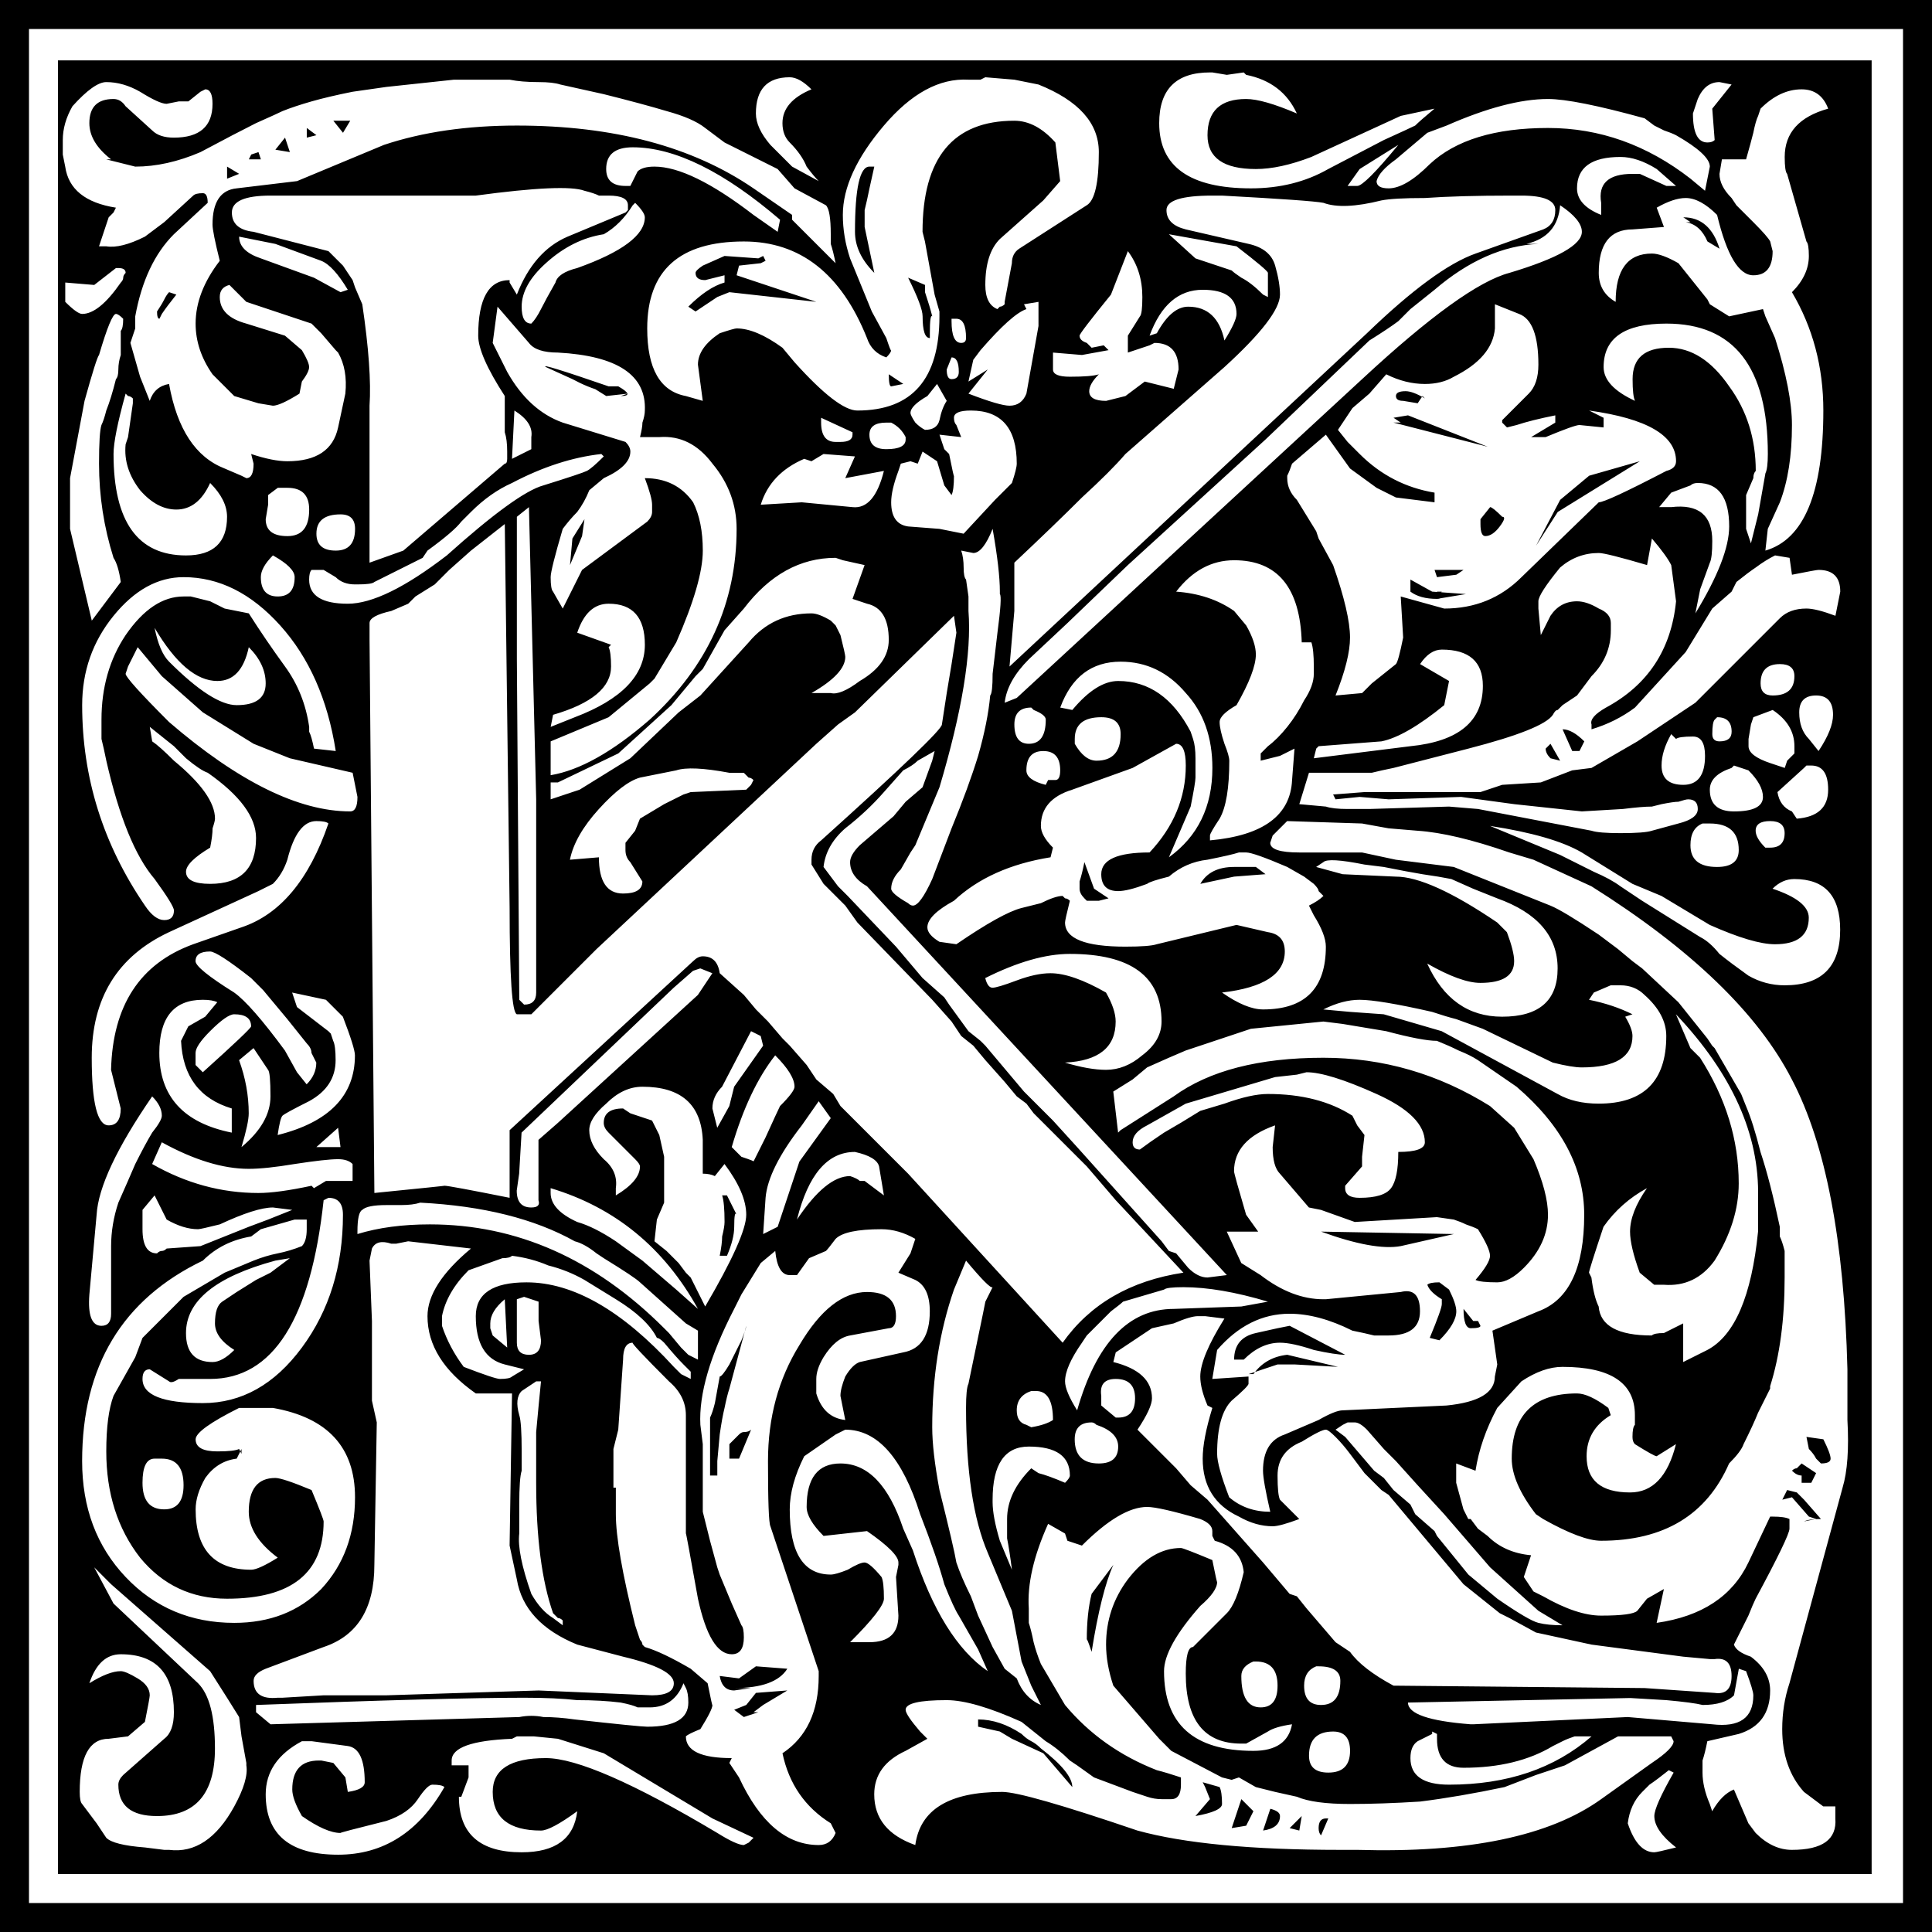
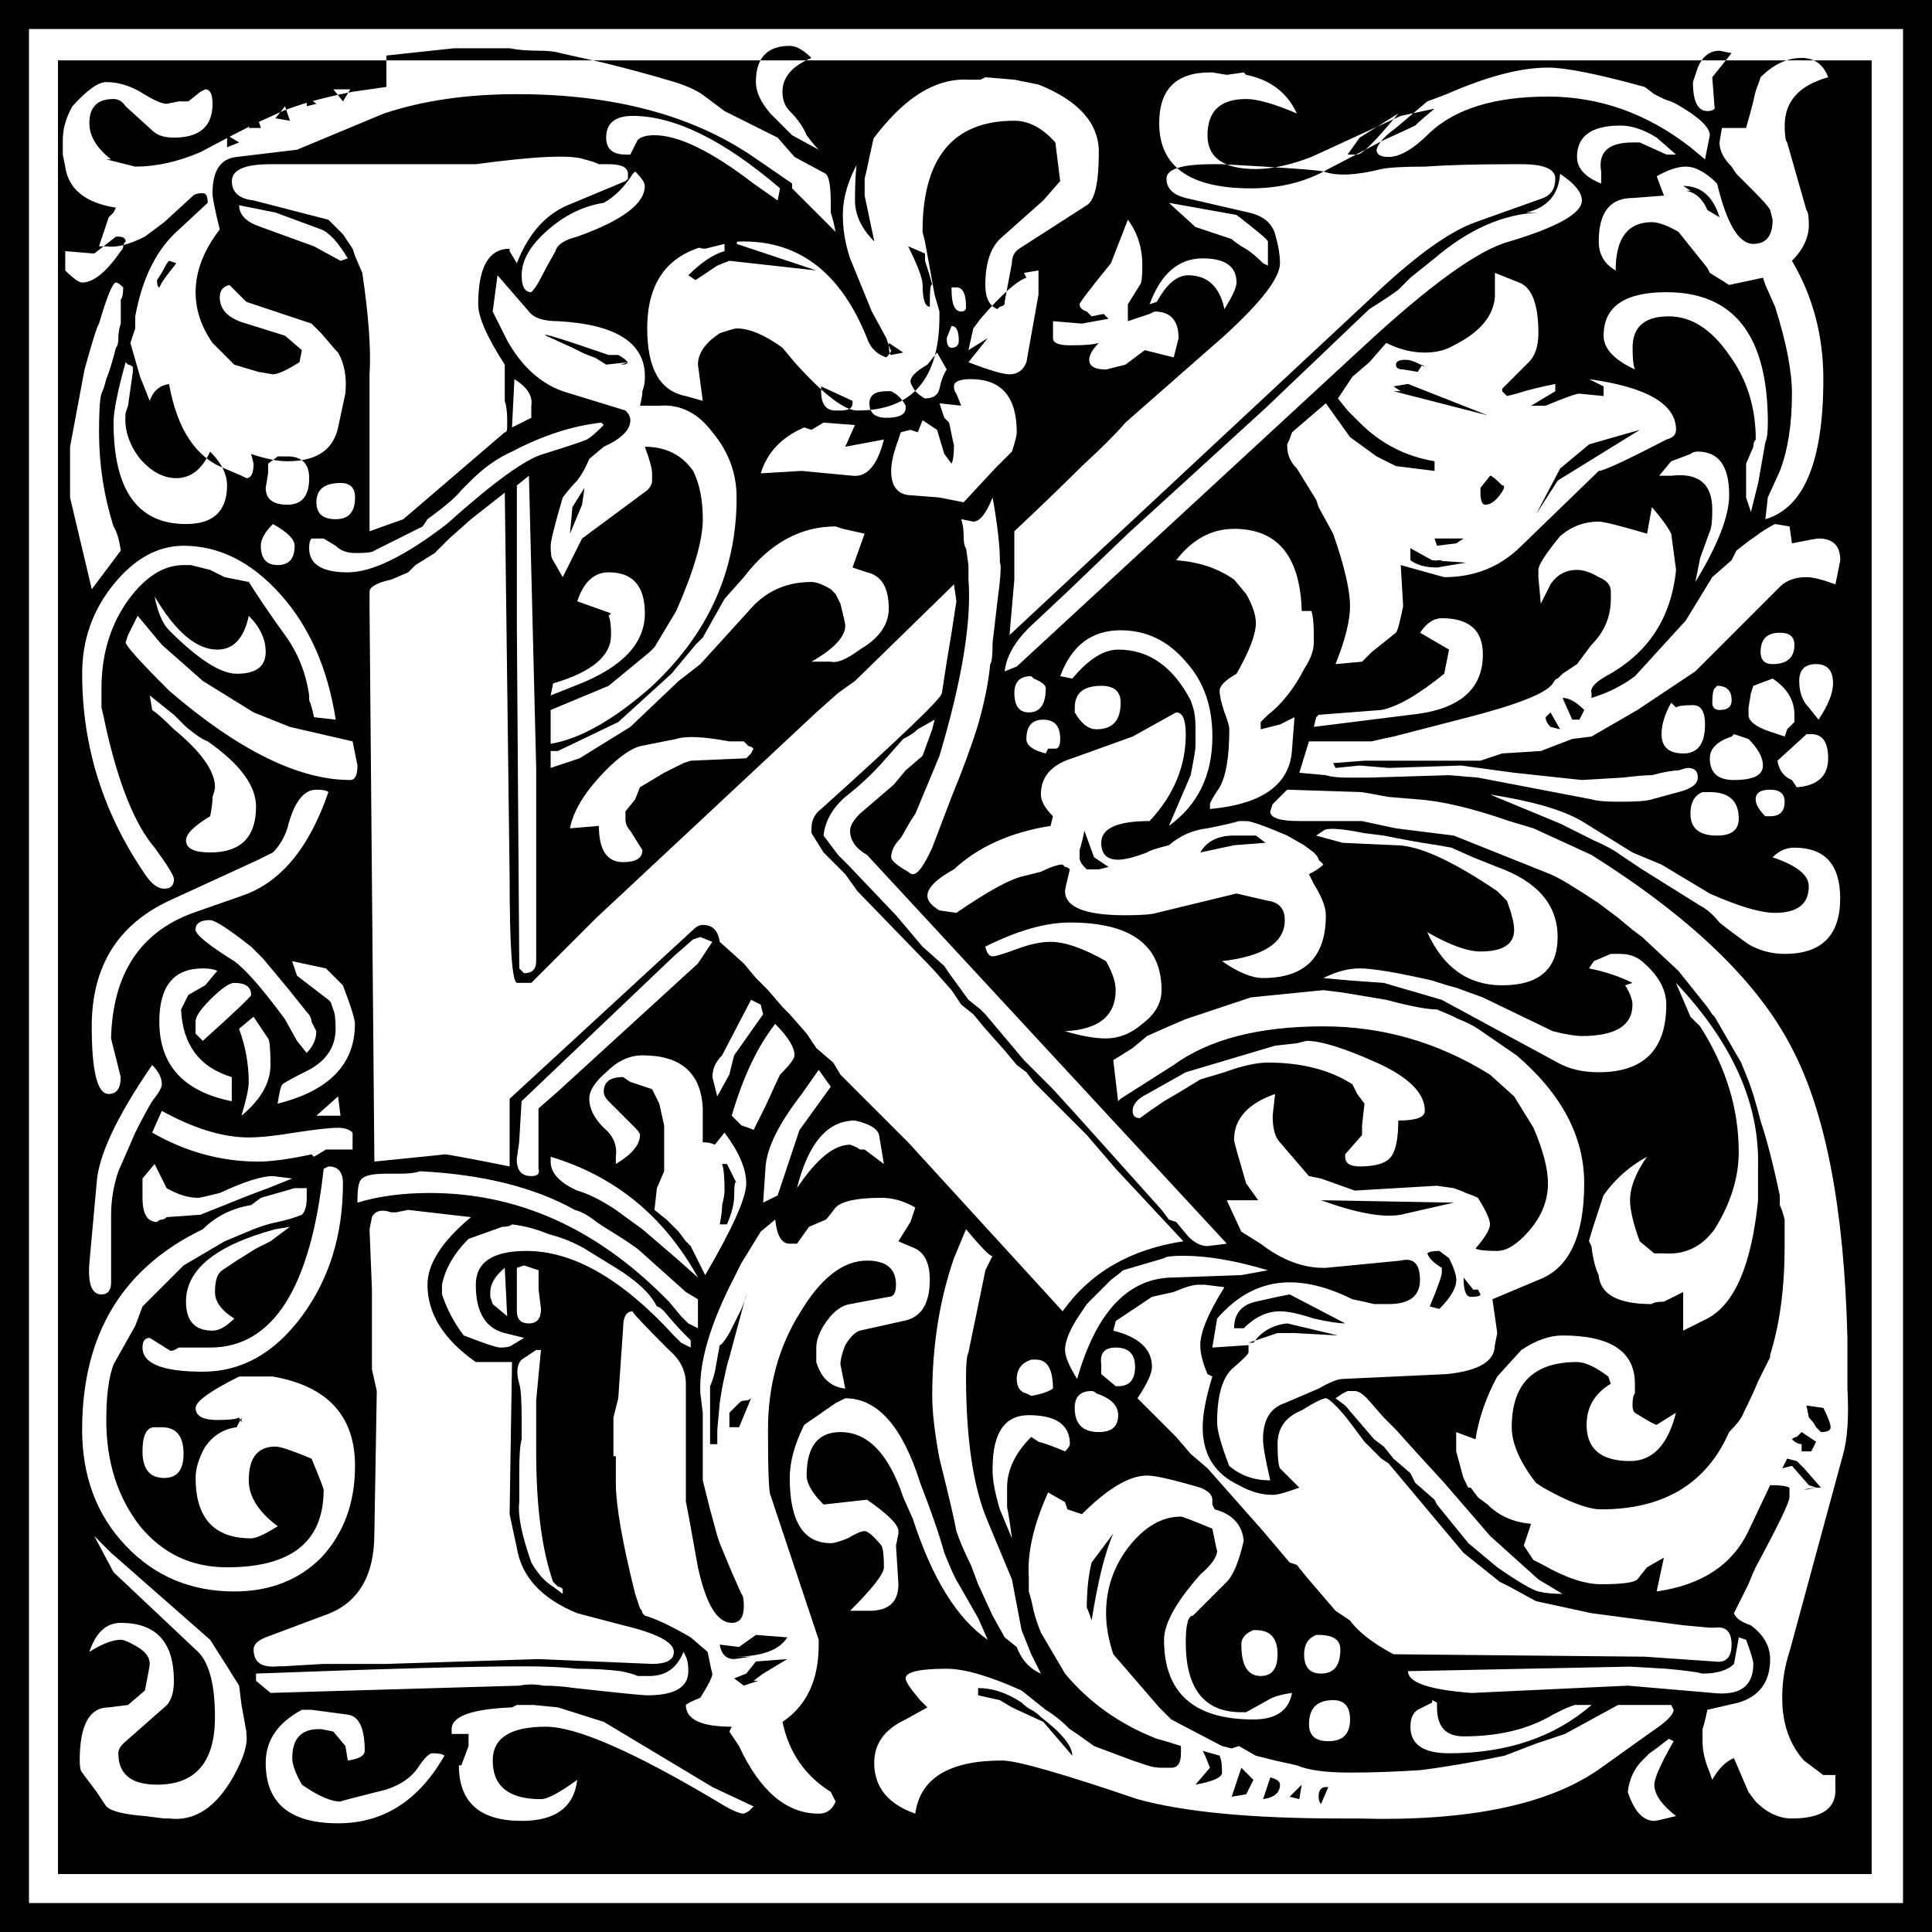
<svg xmlns="http://www.w3.org/2000/svg" xmlns:ns1="http://www.inkscape.org/namespaces/inkscape" id="svg3068" viewBox="0 0 500 500" version="1.1" ns1:version="0.91 r13725">
  <g id="layer1" transform="translate(-146.86 -119.79)">
-     <path id="path3024" style="fill:#000000" d="m146.86 619.79v-500h500v500h-500m7.5-7.5h485v-485h-485v485m7.5-7.5v-469.38h469.38v469.38h-469.38m356.25-456.88-8.75 1.875-23.125 10.625c-5.417 2.084-10.209 3.126-14.375 3.125-8.334 0-12.5-2.916-12.5-8.75-0-6.25 3.333-9.374 10-9.375 2.916 0 7.291 1.25 13.125 3.75-2.501-5.416-6.875-8.749-13.125-10l-0.625-0.625-4.375 0.625-3.75-0.625h-0.625c-8.75 0-13.125 4.375-13.125 13.125-0 11.25 7.916 16.875 23.75 16.875 7.5 0 14.166-1.666 20-5l14.375-7.5c4.583-2.083 7.291-3.333 8.125-3.75 0.833-0.833 2.499-2.291 5-4.375m-116.25-8.125-1.25 0.625h-3.125c-7.5-0.416-14.792 3.542-21.875 11.875-7.084 8.334-10.625 16.042-10.625 23.125-0 3.751 0.625 7.5 1.875 11.25l5.625 13.75 3.75 6.875c0.833 2.501 1.25 3.542 1.25 3.125-0 0.417-0.417 1.042-1.25 1.875-2.5-0.833-4.167-2.499-5-5-6.667-16.666-17.292-25-31.875-25-16.667 0-25 7.5-25 22.5-0 10.417 3.333 16.25 10 17.5l4.375 1.25-1.25-9.375c-0-2.916 1.875-5.625 5.625-8.125 2.5-0.833 3.958-1.25 4.375-1.25 3.333 0 7.291 1.667 11.875 5l3.125 3.75c7.5 8.334 12.916 12.5 16.25 12.5 14.166 0 21.25-8.124 21.25-24.375v-1.25l-1.25-4.375-2.5-13.75-0.625-2.5c-0-19.166 7.916-28.75 23.75-28.75 3.75 0 7.291 1.875 10.625 5.625l1.25 10-4.375 5-11.25 10c-2.5 2.501-3.75 6.459-3.75 11.875-0 3.334 1.041 5.417 3.125 6.25l0.625-0.625c0.417 0 0.833-0.208 1.25-0.625v-0.625l1.875-10c-0-1.666 0.625-2.916 1.875-3.75l17.5-11.25c2.083-1.25 3.125-5.833 3.125-13.75-0-7.5-5.209-13.333-15.625-17.5l-6.25-1.25-7.5-0.625m-155 2.5-8.75 1.25c-4.167 0.834-7.708 1.667-10.625 2.5-2.917 0.834-5.417 1.667-7.5 2.5-0.833 0.417-3.125 1.459-6.875 3.125-3.333 1.667-8.125 4.167-14.375 7.5-5.833 2.501-11.458 3.751-16.875 3.75l-7.5-1.875h1.25c-3.75-2.916-5.625-6.041-5.625-9.375-0-4.166 2.083-6.25 6.25-6.25 1.25 0 2.292 0.625 3.125 1.875l6.875 6.25c1.25 1.25 3.125 1.875 5.625 1.875 6.667 0 10-2.916 10-8.75-0-2.499-0.625-3.749-1.875-3.75l-1.25 0.625-3.125 2.5h-2.5l-3.125 0.625c-1.25 0-3.542-1.041-6.875-3.125-2.917-1.666-5.833-2.499-8.75-2.5-2.083 0-5 2.084-8.75 6.25-1.667 2.917-2.5 5.834-2.5 8.75v3.75l0.625 3.125c0.833 5.834 5.208 9.376 13.125 10.625l-0.625 1.25-1.25 1.25-2.5 7.5h1.875c2.5 0.417 5.833-0.416 10-2.5l5-3.75 7.5-6.875c0.417-0.416 1.25-0.625 2.5-0.625 0.833 0 1.25 0.834 1.25 2.5l-8.75 8.125c-5 5-8.333 12.084-10 21.25v3.125l-1.25 3.75 1.25 4.375 1.25 4.375 2.5 6.25c0.833-2.499 2.5-3.958 5-4.375 2.083 11.667 6.875 18.959 14.375 21.875l4.375 1.875 1.25 0.625c1.25 0 1.875-1.25 1.875-3.75l-0.625-2.5c3.75 1.25 6.875 1.875 9.375 1.875 7.5 0 11.875-2.916 13.125-8.75l1.875-8.75c0.417-4.166-0.208-7.708-1.875-10.625l-0.625-0.625-3.75-4.375-2.5-2.5-16.875-5.625-4.375-4.375c-1.667 0.417-2.5 1.459-2.5 3.125-0 3.334 2.292 5.625 6.875 6.875l10 3.125 4.375 3.75c1.25 2.084 1.875 3.542 1.875 4.375-0 0.834-0.625 2.084-1.875 3.75l-0.625 3.125c-3.333 2.084-5.625 3.126-6.875 3.125l-3.75-0.625-6.25-1.875-1.875-1.875-3.75-3.75c-2.917-4.166-4.375-8.541-4.375-13.125-0-5.416 2.083-10.833 6.25-16.25-1.25-5-1.875-8.124-1.875-9.375-0-5.833 2.083-8.958 6.25-9.375l15.625-1.875 22.5-9.375c10-3.333 21.458-5 34.375-5 25 0 45.416 5.417 61.25 16.25l10 6.875v1.25l11.25 11.25c-0.417-2.083-0.834-3.749-1.25-5-0-1.25-0-2.083 0-2.5-0-4.166-0.417-6.666-1.25-7.5l-8.125-4.375-4.375-5-13.75-6.875-5-3.75c-2.084-1.666-5.417-3.124-10-4.375-4.167-1.25-9.584-2.708-16.25-4.375l-11.25-2.5c-1.25-0.416-3.125-0.625-5.625-0.625-2.917 0-5.417-0.208-7.5-0.625h-7.5-6.875l-17.5 1.875m99.375 15 1.875 1.875 3.75 3.75 6.875 3.75c-0.833-0.833-1.875-2.083-3.125-3.75-0.834-2.083-2.292-4.166-4.375-6.25-1.25-1.25-1.875-2.916-1.875-5-0-3.749 2.5-6.666 7.5-8.75-2.084-2.083-3.959-3.124-5.625-3.125-5.834 0-8.75 3.126-8.75 9.375-0 2.501 1.25 5.209 3.75 8.125m244.38-1.25-0.625-8.125 5-6.25-3.125-0.625c-2.501 0-4.375 1.459-5.625 4.375-0.834 2.501-1.25 3.751-1.25 3.75-0 5 1.25 7.5 3.75 7.5 0.833 0 1.458-0.208 1.875-0.625m11.875-8.125-0.625 1.875c-0.417 0.834-0.834 2.292-1.25 4.375-0.417 1.667-1.042 3.959-1.875 6.875h-6.25l-0.625 3.75c-0 2.084 1.041 4.167 3.125 6.25l1.25 1.875 4.375 4.375c2.499 2.501 3.958 4.167 4.375 5l0.625 2.5c-0 4.167-1.667 6.25-5 6.25-3.751 0-6.875-5.208-9.375-15.625-2.917-2.916-5.625-4.375-8.125-4.375-2.084 0-4.584 0.834-7.5 2.5l1.875 5-8.125 0.625c-5.834 0-8.751 3.751-8.75 11.25-0 3.334 1.458 5.834 4.375 7.5-0-8.333 3.124-12.5 9.375-12.5 1.666 0 3.958 0.834 6.875 2.5l7.5 9.375 0.625 1.25 5 3.125 8.75-1.875 0.625 1.875 2.5 5.625c2.916 9.167 4.375 16.667 4.375 22.5-0 7.917-1.042 14.584-3.125 20l-3.125 6.875-0.625 5.625c9.999-2.916 15-15 15-36.25-0-11.25-2.709-21.458-8.125-30.625 2.916-2.916 4.375-6.041 4.375-9.375-0-2.083-0.209-3.333-0.625-3.75l-5-17.5c-0.417-0.416-0.625-1.875-0.625-4.375-0-6.25 3.749-10.416 11.25-12.5-1.25-3.333-3.542-5-6.875-5-3.751 0-7.292 1.667-10.625 5m-81.25 4.375-5 1.875-8.125 6.875c-2.917 2.084-4.584 3.959-5 5.625-0 1.25 1.041 1.875 3.125 1.875 2.916 0 6.458-2.083 10.625-6.25 6.666-6.25 16.875-9.374 30.625-9.375 13.333 0 25.625 4.375 36.875 13.125l3.75 3.125c0.833-4.166 1.25-6.25 1.25-6.25-0-2.083-2.917-4.791-8.75-8.125-0.834-0.416-1.875-0.833-3.125-1.25-0.834-0.416-1.667-0.833-2.5-1.25l-2.5-1.875c-12.084-3.333-20.417-5-25-5-7.084 0-15.834 2.292-26.25 6.875m-12.5 5-10 6.25-3.125 4.375h2.5c1.25 0 4.791-3.541 10.625-10.625m-160 19.375c-14.584-12.5-27.292-18.75-38.125-18.75-4.584 0-6.875 1.875-6.875 5.625-0 2.917 1.666 4.375 5 4.375h1.25l1.875-3.75c0.833-0.833 2.291-1.25 4.375-1.25 6.25 0 14.791 4.167 25.625 12.5l6.25 4.375 0.625-3.125m212.5-1.25v-3.125c-0.834-5 1.875-7.5 8.125-7.5h1.875l6.875 3.125h2.5l-5-4.375c-3.334-2.083-6.459-3.124-9.375-3.125-7.5 0-11.25 2.709-11.25 8.125-0 2.917 2.083 5.209 6.25 6.875m-325.62 13.125 2.5 3.75 0.625 1.875 1.875 4.375c1.667 11.25 2.292 20 1.875 26.25v9.375 31.25l8.75-3.125 26.25-22.5c0.417 0 0.625-0.416 0.625-1.25v-1.875c-0-2.083-0.208-3.75-0.625-5v-9.375c-4.584-7.083-6.875-12.291-6.875-15.625-0-9.583 2.708-14.375 8.125-14.375v0.625l1.875 3.125c2.916-7.5 7.291-12.5 13.125-15l15-6.25 0.625-0.625v-1.25c-0-1.666-1.667-2.499-5-2.5-0.834 0-1.667 0-2.5 0-0.833-0.416-2.084-0.833-3.75-1.25-3.334-1.25-12.709-0.833-28.125 1.25h-53.125c-6.667 0-10 1.459-10 4.375-0 2.917 1.875 4.584 5.625 5l19.375 5 3.75 3.75m242.5 7.5c-0 3.751-4.792 10-14.375 18.75l-25.625 22.5c-2.5 2.917-6.25 6.667-11.25 11.25-4.584 4.584-10.417 10.209-17.5 16.875v12.5l-1.25 14.375 92.5-86.25c11.666-11.25 21.041-18.125 28.125-20.625l17.5-6.25c2.083-0.833 3.124-2.499 3.125-5-0-2.499-2.917-3.749-8.75-3.75h-1.25-1.25c-9.167 0-16.667 0.209-22.5 0.625-5.417 0-9.167 0.209-11.25 0.625-6.667 1.667-11.667 1.875-15 0.625-2.084-0.416-10.834-1.041-26.25-1.875h-2.5c-7.917 0-11.875 1.25-11.875 3.75-0 2.501 1.666 4.167 5 5l16.25 3.75c3.749 0.834 6.041 2.709 6.875 5.625 0.833 2.917 1.25 5.417 1.25 7.5m-166.88-23.75-0.625 0.625c-2.084 3.334-4.584 5.834-7.5 7.5-5.417 0.834-10.417 3.334-15 7.5-4.167 3.751-6.25 7.5-6.25 11.25-0 2.917 0.833 4.375 2.5 4.375 0.833-0.833 1.666-2.083 2.5-3.75 0.833-1.666 2.083-3.958 3.75-6.875 0.416-1.666 2.291-2.916 5.625-3.75 11.666-4.166 17.5-8.541 17.5-13.125-0-0.833-0.833-2.083-2.5-3.75m239.38 0.625c-0.417 5.417-3.334 8.751-8.75 10h3.125c-9.167 0.417-18.125 4.375-26.875 11.875l-6.25 5-3.125 3.125c-1.667 1.25-4.167 2.917-7.5 5l-26.875 25.625-35.625 32.5-15.625 15-10 9.375c-3.75 3.75-5.834 7.5-6.25 11.25l3.125-1.25 89.375-82.5c17.5-16.25 30.208-25.416 38.125-27.5 12.5-3.749 18.75-7.291 18.75-10.625-0-2.083-1.875-4.375-5.625-6.875m-101.25 7.5 6.875 6.25 9.375 3.125c0.416 0.417 1.25 1.042 2.5 1.875 1.666 0.834 3.541 2.292 5.625 4.375l1.25 0.625v-6.25c-0-0.416-2.709-2.708-8.125-6.875l-17.5-3.125m-212.5 14.375c-2.5-4.166-4.792-6.666-6.875-7.5l-11.875-4.375-9.375-1.875c-0 2.501 1.875 4.375 5.625 5.625l13.75 5 6.875 3.75 1.875-0.625m201.88-10-4.375 11.25c-5.417 6.667-8.125 10.209-8.125 10.625-0 0.834 0.625 1.459 1.875 1.875l1.25 1.25 3.125-0.625 1.25 1.25-6.875 1.25-7.5-0.625v4.375c-0 1.25 1.458 1.875 4.375 1.875 3.75 0 6.25-0.208 7.5-0.625-1.667 1.667-2.5 3.126-2.5 4.375-0 1.667 1.458 2.501 4.375 2.5-0 0 1.666-0.416 5-1.25l5-3.75 7.5 1.875c0.833-3.333 1.25-5 1.25-5-0-4.583-2.084-6.875-6.25-6.875l-1.25 0.625-5.625 1.875v-4.375l3.125-5c0.416-0.416 0.625-2.083 0.625-5-0-4.583-1.25-8.541-3.75-11.875m-267.5 8.75-7.5-0.625v5c2.083 2.084 3.542 3.126 4.375 3.125 2.917 0 6.25-2.708 10-8.125 0.417-0.416 0.625-0.833 0.625-1.25-0-0.416 0.208-0.833 0.625-1.25-0-0.833-0.625-1.25-1.875-1.25h-0.625l-5.625 4.375m273.12 13.125 1.875-0.625c2.5-4.583 5.208-6.875 8.125-6.875 5 0 8.125 2.917 9.375 8.75 2.083-3.333 3.125-5.625 3.125-6.875-0-4.166-2.917-6.25-8.75-6.25-6.25 0-10.834 3.959-13.75 11.875m-28.75-8.75-3.75 0.625 0.625 1.25c-2.5 0.834-6.459 4.375-11.875 10.625l-1.875 2.5-1.25 5.625 5-3.125-5 6.25c5.416 2.084 8.958 3.126 10.625 3.125 2.083 0 3.541-1.041 4.375-3.125l3.125-17.5v-6.25m90 18.75-4.375 5-4.375 3.75-3.75 5.625 2.5 3.125 3.125 3.125c5.416 5.417 11.875 8.75 19.375 10v2.5l-10-1.25-5-2.5-6.875-5-6.25-8.75-8.75 7.5c-0.417 1.25-0.834 2.292-1.25 3.125-0 0.417-0 0.625 0 0.625-0 2.084 0.833 3.959 2.5 5.625l5 8.125 0.625 1.875 3.75 6.875c2.916 8.334 4.375 14.584 4.375 18.75-0 3.75-1.25 8.75-3.75 15l6.875-0.625 2.5-2.5 6.25-5c0.416-0.417 1.041-2.708 1.875-6.875l-0.625-10.625 11.25 3.125c7.916 0 14.583-2.708 20-8.125l20-19.375c1.25 0 7.083-2.708 17.5-8.125 1.666-0.416 2.499-1.25 2.5-2.5-0-6.666-7.5-11.041-22.5-13.125l3.75 1.875v2.5l-6.25-0.625c-0.834 0-3.751 1.042-8.75 3.125h-3.75l6.25-3.75v-1.875c-2.084 0.417-3.959 0.834-5.625 1.25-1.667 0.417-3.126 0.834-4.375 1.25l-2.5 0.625-1.25-1.25v-0.625l6.875-6.875c1.666-1.666 2.499-4.166 2.5-7.5-0-7.5-1.667-11.875-5-13.125l-6.25-2.5v6.25c-0.417 5-3.959 9.167-10.625 12.5-2.084 1.25-4.584 1.875-7.5 1.875-3.334 0-6.667-0.833-10-2.5m-227.5-0.625c3.75 6.667 8.541 11.042 14.375 13.125l16.25 5c0.833 0.834 1.25 1.667 1.25 2.5-0 2.5-2.292 4.792-6.875 6.875l-3.75 3.125c-0.834 2.084-1.875 3.959-3.125 5.625-1.25 1.25-2.5 2.709-3.75 4.375-2.084 7.084-3.125 11.25-3.125 12.5-0 2.084 0.208 3.334 0.625 3.75l2.5 4.375 5-10 16.875-12.5c0.833-0.833 1.25-1.666 1.25-2.5v-1.875c-0-1.25-0.625-3.541-1.875-6.875 5.416 0 9.583 2.084 12.5 6.25 1.666 3.334 2.5 7.5 2.5 12.5-0 5.417-2.292 13.334-6.875 23.75l-5.625 9.375-1.25 1.25-10.625 8.75-15 6.25v8.75c7.5-1.25 16.041-6.041 25.625-14.375 15-13.75 22.5-30.208 22.5-49.375-0-6.25-2.084-11.875-6.25-16.875-3.75-5-8.334-7.291-13.75-6.875h-5c0.417-1.666 0.625-2.916 0.625-3.75 0.417-1.25 0.625-2.291 0.625-3.125 0.417-9.166-7.084-14.166-22.5-15-3.75 0-6.25-0.833-7.5-2.5l-8.125-9.375-1.25 9.375 3.75 7.5m-109.38 7.5-3.75 20v13.125l5.625 23.75 7.5-10c-0.417-2.916-1.042-5-1.875-6.25-2.5-7.916-3.75-16.041-3.75-24.375-0-5.416 0.208-8.75 0.625-10 0.417-0.833 0.833-2.083 1.25-3.75 0.833-2.083 1.667-4.791 2.5-8.125 0.417-0.416 0.625-1.25 0.625-2.5-0-1.25 0.208-2.499 0.625-3.75v-6.25c0.417-0.416 0.625-1.458 0.625-3.125-0.833-0.833-1.458-1.25-1.875-1.25-0.833 0-2.292 3.542-4.375 10.625-0.417 0.417-1.667 4.375-3.75 11.875m224.38-21.25v0.625c-0 3.751 0.833 5.625 2.5 5.625 0.833 0 1.25-0.416 1.25-1.25-0-3.333-0.834-5-2.5-5h-1.25m176.88 21.25c-0.417-0.833-0.625-2.708-0.625-5.625-0-5.416 3.124-8.124 9.375-8.125 5.833 0 11.041 3.334 15.625 10 4.583 6.25 6.875 13.542 6.875 21.875-0.417 0.417-0.625 1.042-0.625 1.875l-1.875 4.375v8.75l1.25 3.75 1.875-7.5 1.875-10.625c0.416-0.833 0.625-2.5 0.625-5-0-22.5-8.751-33.75-26.25-33.75-10.834 0-16.25 3.751-16.25 11.25-0 3.334 2.708 6.25 8.125 8.75m-176.88-11.25-1.25 3.125c-0 1.667 0.417 2.501 1.25 2.5 1.25 0 1.875-0.625 1.875-1.875-0-2.499-0.625-3.749-1.875-3.75m-6.25 10c-2.917 1.667-4.375 3.126-4.375 4.375-0 0.417 0.416 1.25 1.25 2.5 0.833 0.834 1.666 1.459 2.5 1.875 2.083 0 3.333-0.833 3.75-2.5 0.417-2.083 1.042-3.749 1.875-5l-2.5-4.375-2.5 3.125m-207.5-0.625c-2.083 7.5-3.125 12.709-3.125 15.625-0 17.5 6.25 26.25 18.75 26.25 7.083 0 10.625-3.333 10.625-10-0-2.916-1.458-5.833-4.375-8.75-2.083 4.584-5 6.875-8.75 6.875-3.333 0-6.458-1.666-9.375-5-2.917-3.75-4.167-7.708-3.75-11.875l0.625-1.875 0.625-4.375 0.625-4.375v-1.25c-0.417-0.416-0.833-0.625-1.25-0.625l-0.625-0.625m215 8.125 1.25 3.125-5.625-0.625 1.25 3.75 1.25 1.25c0.833 4.167 1.25 6.042 1.25 5.625-0 2.5-0.208 4.167-0.625 5l-1.875-2.5-1.875-6.25-3.75-2.5-1.25 3.125-1.875-0.625-2.5 0.625-0.625 1.875c-1.25 3.334-1.875 6.042-1.875 8.125-0 3.75 1.458 5.834 4.375 6.25l8.125 0.625 6.25 1.25 8.125-8.75 4.375-4.375c0.833-2.5 1.25-4.166 1.25-5-0-9.166-3.959-13.75-11.875-13.75-2.917 0-4.375 0.625-4.375 1.875-0 0.834 0.208 1.459 0.625 1.875m-114.38-3.75-0.625 12.5 5-2.5v-3.125c0.417-2.5-1.042-4.791-4.375-6.875m79.375 1.875v1.25c-0 3.334 1.25 5 3.75 5h1.25c2.083 0 3.125-0.625 3.125-1.875v-0.625l-8.125-3.75m18.125 1.25h-1.25c-2.917 0-4.375 1.042-4.375 3.125-0 2.5 1.458 3.75 4.375 3.75 3.333 0 5-0.833 5-2.5v-0.625c-0.834-1.666-2.084-2.916-3.75-3.75m-98.125 15.625c-3.75 1.667-7.292 4.167-10.625 7.5l-2.5 2.5c-1.25 1.667-4.167 4.167-8.75 7.5l-1.25 1.875-2.5 1.25-10 5c-0.417 0.417-1.875 0.625-4.375 0.625h-0.625c-2.083 0-3.75-0.625-5-1.875l-3.125-1.875h-3.125c-0.417 0.417-0.625 1.25-0.625 2.5-0 4.167 3.333 6.25 10 6.25 6.25 0 14.792-4.166 25.625-12.5 12.083-10.833 20.416-16.875 25-18.125 6.666-2.083 10.416-3.333 11.25-3.75 0.833-0.416 2.291-1.666 4.375-3.75l-0.625-0.625c-7.5 0.834-15.209 3.334-23.125 7.5m80.625-7.5-3.125 1.875-1.875-0.625c-5.834 2.5-9.584 6.459-11.25 11.875l10.625-0.625 13.125 1.25c3.75 0.417 6.458-2.708 8.125-9.375l-10 1.875 2.5-5.625-8.125-0.625m219.38 10-3.125 3.75h3.125c7.083-0.833 10.625 2.084 10.625 8.75-0 2.917-0.209 4.792-0.625 5.625l-2.5 6.875-1.25 6.25c5.833-9.583 8.749-17.083 8.75-22.5-0-7.5-2.709-11.25-8.125-11.25-0.834 0-1.459 0.209-1.875 0.625l-5 1.875m-363.12 3.125-0.625 3.75c-0 2.917 1.875 4.375 5.625 4.375 3.75 0 5.625-2.291 5.625-6.875-0-3.75-1.875-5.625-5.625-5.625h-2.5l-2.5 1.875v2.5m67.5 0.625-3.125 2.5v9.375 27.5l0.625 88.125 1.25 1.25c2.083 0 3.125-1.041 3.125-3.125v-0.625-2.5-46.875l-1.875-75.625m-48.75 1.875c-4.167 0-6.25 1.667-6.25 5-0 2.917 1.667 4.375 5 4.375 3.333 0 5-1.875 5-5.625-0-2.5-1.25-3.75-3.75-3.75m42.5 2.5-8.75 6.875-5.625 5-3.75 3.75-5 3.125-1.875 1.875-4.375 1.875c-3.75 0.833-5.625 1.875-5.625 3.125v4.375l1.25 143.12c12.5-1.25 18.541-1.875 18.125-1.875 0.833 0 6.458 1.042 16.875 3.125v-17.5l47.5-43.75c0.833-0.833 1.666-1.25 2.5-1.25 2.5 0 3.958 1.458 4.375 4.375l6.25 5.625 3.125 3.75 3.125 3.125 3.75 4.375 1.875 1.875 4.375 5 2.5 3.75 4.375 3.75 1.875 3.125 17.5 17.5 40 43.75c7.083-10 17.5-16.042 31.25-18.125l-17.5-18.75-7.5-8.75-1.875-1.875-2.5-2.5-7.5-7.5-1.875-1.875-1.875-2.5-2.5-1.875-3.125-3.75-5-5.625-3.125-3.75-3.125-2.5-2.5-3.75-5-5.625-19.375-20-3.125-4.375-5.625-5.625-3.125-5v-1.25c-0-2.083 0.833-3.75 2.5-5 20.833-18.75 31.25-28.75 31.25-30l1.25-8.125 1.25-7.5 1.25-8.125-0.625-4.375-25.625 25-4.375 3.125-5.625 5-56.875 53.125-16.875 16.875h-0.625-3.125c-1.25-0.417-1.875-9.583-1.875-27.5l-1.25-99.375m126.25 1.25c-1.667 4.167-3.334 6.25-5 6.25l-3.125-0.625c0.417 1.25 0.625 2.709 0.625 4.375-0 1.667 0.208 2.709 0.625 3.125l0.625 4.375v3.75c0.833 10.834-1.667 26.042-7.5 45.625l-6.25 15-1.25 1.875-2.5 4.375c-1.667 1.667-2.5 3.334-2.5 5-0 0.834 1.458 2.084 4.375 3.75 0.417 0.417 0.833 0.625 1.25 0.625 1.25 0 2.916-2.291 5-6.875-0 0 1.666-4.375 5-13.125 2.916-7.083 5.208-13.333 6.875-18.75 1.666-5.833 2.708-11.041 3.125-15.625 0.417-0.417 0.625-2.291 0.625-5.625l1.25-10.625c0.833-6.25 1.041-9.583 0.625-10v-0.625c-0-3.75-0.625-9.166-1.875-16.25m170.62 2.5-1.25 6.875c-7.084-2.083-11.25-3.125-12.5-3.125-3.751 0-7.084 1.25-10 3.75-3.751 4.584-5.625 7.5-5.625 8.75v1.875l0.625 6.875 2.5-5c1.666-2.5 3.958-3.75 6.875-3.75 1.666 0 3.541 0.625 5.625 1.875 2.083 0.834 3.124 2.084 3.125 3.75v1.875c-0 4.584-1.667 8.542-5 11.875l-3.75 5-3.75 2.5c-0.417 0.417-0.834 0.833-1.25 1.25-0.417 0-0.834 0.417-1.25 1.25-1.667 2.5-8.959 5.417-21.875 8.75l-19.375 5c-2.084 0.417-3.959 0.834-5.625 1.25-1.667 0-2.917 0-3.75 0h-1.875-10.625l-2.5 8.125 6.875 0.625c1.25 0.417 3.124 0.625 5.625 0.625h4.375 1.25l20.625-0.625 7.5 0.625 29.375 5.625c1.25 0.417 3.749 0.625 7.5 0.625 4.166 0 6.875-0.208 8.125-0.625l6.875-1.875c3.333-0.833 5-2.083 5-3.75-0-1.666-0.834-2.5-2.5-2.5-0.417 0-1.25 0.209-2.5 0.625-0.834 0-2.292 0.209-4.375 0.625-0 0-0.834 0.209-2.5 0.625-1.667 0-4.167 0.208-7.5 0.625l-10.625 0.625-17.5-1.875-13.75-1.875-18.75 0.625-7.5-0.625-6.25 0.625-0.625-1.25 8.125-0.625h30l5.625-1.875 10-0.625 8.125-3.125 5-0.625 11.875-6.875 15-10 21.875-21.875c1.666-1.666 3.958-2.5 6.875-2.5 1.666 0 4.166 0.625 7.5 1.875 0.833-4.166 1.25-6.25 1.25-6.25-0-3.75-1.875-5.625-5.625-5.625-0.417 0-2.709 0.417-6.875 1.25l-0.625-4.375-3.75-0.625c-1.667 0.834-3.334 1.875-5 3.125-1.25 0.834-2.917 2.084-5 3.75l-1.25 2.5-5 4.375-6.875 11.25-13.125 14.375c-3.334 2.5-7.084 4.375-11.25 5.625v-1.25c-0.417-1.25 0.833-2.708 3.75-4.375 10.833-5.833 16.875-15 18.125-27.5l-1.25-9.375c-0.834-1.666-2.501-3.958-5-6.875m-356.88 4.375c-2.083 2.084-3.125 3.959-3.125 5.625-0 3.334 1.458 5 4.375 5 2.917 0 4.375-1.666 4.375-5-0-1.666-1.875-3.541-5.625-5.625m121.88 13.75-5 5.625-5.625 10-1.875 1.875-6.25 7.5-13.75 12.5-15.625 7.5h-1.875v4.375l7.5-2.5 13.125-8.125 12.5-11.875 5.625-4.375 12.5-13.75c4.166-5 9.583-7.5 16.25-7.5 1.25 0 2.916 0.625 5 1.875l1.25 1.25 1.25 2.5c0.833 3.334 1.25 5.209 1.25 5.625-0 2.917-2.917 6.042-8.75 9.375h5c1.666 0.417 4.166-0.625 7.5-3.125 5-2.916 7.5-6.458 7.5-10.625-0-5.416-1.875-8.541-5.625-9.375l-3.75-1.25 3.125-8.75-5.625-1.25-1.875-0.625c-9.167 0-17.084 4.375-23.75 13.125m111.88-4.375c5.833 0.417 10.833 2.084 15 5l3.125 3.75c1.666 2.917 2.499 5.417 2.5 7.5-0 2.917-1.667 7.292-5 13.125-2.917 1.667-4.375 3.125-4.375 4.375-0 1.25 0.416 3.125 1.25 5.625 0.833 2.084 1.25 3.542 1.25 4.375-0 7.084-0.834 12.084-2.5 15-1.667 2.5-2.5 3.959-2.5 4.375v1.25c13.75-1.25 20.833-6.458 21.25-15.625l0.625-8.125-3.75 1.875-5 1.25v-1.875c-0 0 0.625-0.625 1.875-1.875 1.666-1.25 3.333-2.916 5-5 1.666-2.083 3.124-4.375 4.375-6.875 1.666-2.5 2.499-4.791 2.5-6.875v-1.875c-0-2.916-0.209-5-0.625-6.25h-2.5c-0.417-14.166-6.25-21.25-17.5-21.25-5.834 0-10.834 2.709-15 8.125m-240 5.625c2.917 4.584 6.042 9.167 9.375 13.75 3.333 4.584 5.417 9.792 6.25 15.625-0 0-0 0.417 0 1.25 0.417 0.833 0.833 2.292 1.25 4.375l5.625 0.625c-2.083-13.333-6.875-24.166-14.375-32.5-7.5-8.333-15.833-12.5-25-12.5-6.667 0-12.708 3.334-18.125 10-5.417 6.667-8.125 14.375-8.125 23.125-0 18.75 5.417 36.042 16.25 51.875 1.667 2.5 3.333 3.75 5 3.75 1.667 0 2.5-0.833 2.5-2.5-0-0.833-1.667-3.541-5-8.125-5-5.833-9.167-16.041-12.5-30.625-0.417-2.083-0.833-3.958-1.25-5.625-0-1.666-0-3.333 0-5-0-8.333 2.083-15.625 6.25-21.875 4.583-6.666 9.583-10 15-10h1.875l5 1.25 3.75 1.875 6.25 1.25m85 5 8.75 3.125-0.625 0.625c0.416 0.834 0.625 2.5 0.625 5-0 5.417-5 9.584-15 12.5l-0.625 3.125 6.25-2.5c12.083-4.583 18.125-10.833 18.125-18.75-0-7.083-3.125-10.625-9.375-10.625-3.75 0-6.459 2.5-8.125 7.5m-109.38-1.25c0.833 4.167 2.083 7.084 3.75 8.75 7.5 7.5 13.333 11.25 17.5 11.25 5 0 7.5-1.875 7.5-5.625-0-3.333-1.458-6.458-4.375-9.375-1.25 5.834-3.958 8.75-8.125 8.75-5.417 0-10.833-4.583-16.25-13.75m-4.375 5-2.5 5-0.625 1.875c-0 0.834 3.75 5 11.25 12.5 17.917 15.417 33.542 23.125 46.875 23.125 1.25 0 1.875-1.25 1.875-3.75-0 0-0.417-2.083-1.25-6.25l-16.25-3.75-9.375-3.75-13.125-8.125-10.625-9.375-6.25-7.5m331.88 4.375 7.5 4.375-1.25 6.25c-6.667 5.417-12.084 8.542-16.25 9.375l-16.25 1.25-0.625 0.625-0.625 2.5 25-3.125c12.5-1.25 18.75-6.458 18.75-15.625-0-6.25-3.542-9.375-10.625-9.375-2.084 0-3.959 1.25-5.625 3.75m-93.125 11.25 3.125 0.625c4.166-5 8.125-7.5 11.875-7.5 7.916 0 14.166 4.375 18.75 13.125l0.625 1.875c0.416 1.25 0.625 2.917 0.625 5v5c-0 0.833-0.417 3.334-1.25 7.5l-3.75 8.75-1.875 4.375c7.5-5.416 11.25-13.125 11.25-23.125-0-7.916-2.292-14.375-6.875-19.375-4.584-5.416-10.209-8.125-16.875-8.125-7.5 0-12.709 3.959-15.625 11.875m181.25-6.25c-0 2.084 1.041 3.125 3.125 3.125 3.749 0 5.625-1.666 5.625-5-0-2.083-1.25-3.125-3.75-3.125-3.334 0-5 1.667-5 5m12.5 14.375 2.5 3.125c2.499-3.75 3.749-6.875 3.75-9.375-0-3.333-1.459-5-4.375-5-2.917 0-4.375 1.458-4.375 4.375-0 2.917 0.833 5.209 2.5 6.875m-200.62-7.5-0.625-0.625c-2.917 0-4.375 1.459-4.375 4.375-0 3.334 1.25 5 3.75 5 2.916 0 4.375-2.083 4.375-6.25-0-0.833-1.042-1.666-3.125-2.5m191.25 0-5 1.875-0.625 1.875-0.625 3.75v1.875c-0 1.667 1.875 3.125 5.625 4.375l3.75 1.25 0.625-1.875 1.875-1.875v-1.875c-0-3.75-1.875-6.875-5.625-9.375m-180.62 8.75c1.666 2.917 3.541 4.375 5.625 4.375 4.166 0 6.25-2.291 6.25-6.875-0-2.916-1.667-4.375-5-4.375-4.584 0-6.875 1.875-6.875 5.625v1.25m165.62-6.25c-0.417 0.417-0.625 1.667-0.625 3.75-0 1.25 0.625 1.875 1.875 1.875 2.083 0 3.124-0.833 3.125-2.5-0-2.5-1.25-3.75-3.75-3.75l-0.625 0.625m-404.38 5.625c1.25 0.834 3.125 2.5 5.625 5 7.083 5.834 10.625 10.834 10.625 15-0 0.417-0.208 1.25-0.625 2.5-0 1.25-0.208 2.917-0.625 5-4.167 2.5-6.25 4.584-6.25 6.25-0 2.084 2.083 3.125 6.25 3.125 7.917 0 11.875-3.958 11.875-11.875-0-5.416-4.167-11.041-12.5-16.875-1.25-0.417-3.125-1.666-5.625-3.75l-3.125-3.125-6.25-5 0.625 3.75m393.12-1.875c-1.667 2.917-2.501 5.625-2.5 8.125-0 3.334 1.875 5 5.625 5 3.749 0 5.625-2.5 5.625-7.5-0-3.333-1.042-5-3.125-5-2.501 0-3.959 0.209-4.375 0.625l-1.25-1.25m-139.38 8.75-15.625 5.625c-5.417 1.667-8.125 4.792-8.125 9.375-0 1.667 1.041 3.542 3.125 5.625l-0.625 2.5c-10.417 1.667-18.75 5.417-25 11.25-4.584 2.5-6.875 4.792-6.875 6.875-0 1.25 1.041 2.5 3.125 3.75l4.375 0.625c7.916-5.416 13.541-8.541 16.875-9.375l5-1.25c2.5-1.25 4.375-1.875 5.625-1.875l0.625 0.625c0.416 0 0.833 0.209 1.25 0.625-0.834 3.334-1.25 5.209-1.25 5.625-0 4.167 5.208 6.25 15.625 6.25 4.166 0 6.875-0.208 8.125-0.625l20.625-5 8.125 1.875c2.916 0.417 4.375 2.084 4.375 5-0 5.834-5.417 9.375-16.25 10.625 4.166 2.917 7.708 4.375 10.625 4.375 10.833 0 16.25-5.416 16.25-16.25-0-2.083-1.042-4.791-3.125-8.125l-1.25-2.5c1.666-0.833 2.916-1.666 3.75-2.5-0.417-0.416-0.834-0.833-1.25-1.25-0-0.417-0.417-1.041-1.25-1.875l-2.5-1.875-4.375-2.5c-5.834-2.5-9.376-3.75-10.625-3.75h-1.875c-1.25 0.417-3.959 1.042-8.125 1.875-3.75 0.417-7.084 1.875-10 4.375-3.334 0.834-5.209 1.458-5.625 1.875-3.334 1.25-5.834 1.875-7.5 1.875-2.917 0-4.375-1.458-4.375-4.375-0-3.75 4.166-5.625 12.5-5.625 6.25-6.666 9.375-14.166 9.375-22.5-0-3.75-0.834-5.625-2.5-5.625l-11.25 6.25m-51.25-4.375-4.375 2.5c-0.834 0.834-2.084 1.667-3.75 2.5l-5 5.625c-2.917 3.334-6.25 6.459-10 9.375-3.334 2.917-5.209 6.25-5.625 10l3.75 5 2.5 2.5 12.5 13.125 6.875 8.125 5.625 5 1.25 1.875 5 6.875 3.125 2.5 1.25 1.25 10 11.875 7.5 7.5 6.25 6.875 21.875 24.375 1.875 2.5 1.875 0.625 3.125 3.75c1.666 1.667 3.333 2.5 5 2.5l5-0.625-93.125-100.62c-2.917-1.666-4.375-3.75-4.375-6.25-0-1.25 0.833-2.708 2.5-4.375l8.75-7.5 3.125-3.75 4.375-3.75 2.5-6.875 0.625-2.5m28.75 8.75 0.625-1.25h1.875c0.833 0 1.25-0.833 1.25-2.5-0-3.333-1.459-5-4.375-5-2.917 0-4.375 1.667-4.375 5-0 1.667 1.666 2.917 5 3.75m178.12-5-0.625 0.625c-3.751 1.25-5.625 3.125-5.625 5.625-0 3.75 2.083 5.625 6.25 5.625 5 0 7.5-1.25 7.5-3.75-0-2.083-1.25-4.375-3.75-6.875l-3.75-1.25m11.25 6.875c0.416 2.5 1.666 4.167 3.75 5l1.25 1.875c5.416-0.417 8.124-2.916 8.125-7.5-0-4.166-1.459-6.25-4.375-6.25h-1.25l-0.625 0.625-6.875 6.25m-294.38-3.75c-2.917 0.833-6.459 3.542-10.625 8.125-4.167 4.584-6.667 8.959-7.5 13.125l7.5-0.625c-0 6.25 2.083 9.375 6.25 9.375 3.333 0 5-1.042 5-3.125-0 0-1.042-1.666-3.125-5-0.834-0.833-1.25-1.875-1.25-3.125v-1.875l2.5-3.125 1.25-3.125 6.25-3.75 5-2.5 1.875-0.625 14.375-0.625 1.25-1.25 0.625-1.25c-0.417-0.416-0.834-0.625-1.25-0.625-0.417-0.417-0.834-0.833-1.25-1.25h-3.75c-6.667-1.25-11.25-1.458-13.75-0.625l-9.375 1.875m-136.88 75.625c0.417-16.666 7.5-27.5 21.25-32.5l12.5-4.375c10-3.333 17.5-12.291 22.5-26.875-0.417-0.417-1.458-0.625-3.125-0.625-3.333 0-5.833 3.334-7.5 10-0.833 2.5-2.083 4.584-3.75 6.25l-3.75 1.875-23.125 10.625c-13.333 6.25-20 17.084-20 32.5-0 11.667 1.458 17.5 4.375 17.5 2.083 0 3.125-1.458 3.125-4.375-0 0-0.208-0.833-0.625-2.5-0.417-1.666-1.042-4.166-1.875-7.5m300.62-60.625-0.625 1.875c-0 1.667 2.499 2.5 7.5 2.5h16.25l8.75 1.875 15 1.875 25 10c2.083 0.833 6.25 3.334 12.5 7.5l5 3.75 3.75 3.125 2.5 1.875 9.375 8.75 5 6.25 2.5 3.125 1.25 1.875 0.625 0.625 6.875 11.875 1.25 3.125c1.25 2.917 2.499 6.875 3.75 11.875 1.666 5 3.333 11.459 5 19.375-0 0.833-0 1.667 0 2.5 0.416 0.833 0.833 2.083 1.25 3.75v6.875c-0 10.833-1.25 20.208-3.75 28.125v0.625c-0.834 1.667-1.875 3.75-3.125 6.25-0.834 2.083-2.084 4.792-3.75 8.125-0.417 1.25-1.667 2.917-3.75 5-5.834 13.333-16.875 20-33.125 20-3.334 0-8.334-1.875-15-5.625l-1.875-1.25c-4.167-5.417-6.25-10.208-6.25-14.375-0-11.25 5.625-16.875 16.875-16.875 2.083 0 4.791 1.25 8.125 3.75l0.625 1.875c-4.167 2.5-6.25 6.042-6.25 10.625-0 6.25 3.749 9.375 11.25 9.375 5.833 0 9.791-4.167 11.875-12.5-3.334 2.083-5 3.125-5 3.125-0.417 0-2.292-1.042-5.625-3.125-0.417-0.417-0.625-1.042-0.625-1.875-0-1.667 0.208-2.708 0.625-3.125v-2.5c-0-8.333-6.25-12.5-18.75-12.5-3.334 0-6.875 1.25-10.625 3.75l-6.25 6.875c-2.917 5.417-4.792 10.833-5.625 16.25l-5-1.875v5l1.875 6.875 1.25 2.5h0.625l1.875 2.5 2.5 1.875c2.916 2.917 6.666 4.583 11.25 5l-1.875 5.625 1.25 1.875 1.25 1.875 2.5 1.25c5.833 3.333 10.833 5 15 5 5.416 0 8.541-0.417 9.375-1.25l2.5-3.125 4.375-2.5-1.875 8.75c11.666-1.667 19.583-6.875 23.75-15.625l5.625-11.875h0.625c2.083 0 3.541 0.208 4.375 0.625v2.5c-0 1.25-2.917 7.292-8.75 18.125-0.417 0.833-1.042 2.292-1.875 4.375-0.834 1.667-2.084 4.167-3.75 7.5 0.416 1.25 1.875 2.292 4.375 3.125 3.333 2.5 5 5.417 5 8.75-0 5.833-2.709 9.583-8.125 11.25l-8.125 1.875c-0.417 2.083-0.834 3.75-1.25 5-0 1.25-0 2.292 0 3.125-0 2.5 0.625 5.208 1.875 8.125l0.625 1.875c1.666-2.917 3.541-4.792 5.625-5.625l3.75 8.75 1.875 2.5c2.916 2.917 6.041 4.375 9.375 4.375 7.916 0 11.666-2.708 11.25-8.125v-3.125h-3.125l-5-3.75c-3.751-4.167-5.625-9.583-5.625-16.25-0-4.167 0.625-8.125 1.875-11.875l13.75-50.625c1.25-4.167 1.666-10 1.25-17.5v-13.125c-0.834-33.333-5.625-58.333-14.375-75-8.751-17.083-26.042-33.75-51.875-50l-15-6.875-6.25-1.875c-9.584-3.333-17.5-5.208-23.75-5.625l-7.5-0.625-6.875-1.25-19.375-0.625-3.75 3.75m127.5 3.125h1.25c2.499 0 3.749-1.25 3.75-3.75-0-2.083-1.25-3.125-3.75-3.125-2.501 0-3.751 0.834-3.75 2.5-0 1.25 0.833 2.709 2.5 4.375m-16.25-6.25c-2.084 0.834-3.126 2.709-3.125 5.625-0 3.75 2.291 5.625 6.875 5.625 3.749 0 5.625-1.458 5.625-4.375-0-4.583-2.501-6.875-7.5-6.875h-1.875m-55 0.625 18.125 7.5c3.333 1.667 6.25 3.125 8.75 4.375 2.916 1.25 5.208 2.5 6.875 3.75l5.625 3.75 15 9.375c1.666 0.834 3.333 2.292 5 4.375 2.083 1.667 4.583 3.542 7.5 5.625 2.916 1.667 6.041 2.5 9.375 2.5 9.583 0 14.375-4.791 14.375-14.375-0-8.75-3.959-13.125-11.875-13.125-2.084 0-3.959 0.833-5.625 2.5 6.25 2.084 9.374 4.584 9.375 7.5-0 4.584-2.917 6.875-8.75 6.875-3.751 0-9.376-1.666-16.875-5l-12.5-7.5-7.5-3.125-13.125-8.125c-5-2.916-12.917-5.208-23.75-6.875m-45 10.625 6.875 1.875 13.75 0.625c5.833 0 14.583 3.959 26.25 11.875l2.5 2.5c1.25 3.334 1.875 5.834 1.875 7.5-0 3.75-2.917 5.625-8.75 5.625-3.334 0-7.917-1.666-13.75-5 4.166 9.167 10.625 13.75 19.375 13.75 9.583 0 14.375-4.166 14.375-12.5-0-8.333-5.209-14.375-15.625-18.125l-6.25-2.5-5.625-2.5c-2.084-0.417-4.584-0.833-7.5-1.25-2.501-0.416-5.834-1.041-10-1.875l-5-0.625c-6.25-1.25-9.792-1.458-10.625-0.625l-1.875 1.25m-266.88 47.5 3.125 5.625 2.5 3.125c1.667-1.666 2.5-3.541 2.5-5.625-0.417-0.833-0.833-1.666-1.25-2.5-0-0.833-0.417-1.666-1.25-2.5l-5-6.25-6.25-7.5-3.125-3.125c-5.833-4.583-9.375-6.875-10.625-6.875-2.5 0-3.75 0.834-3.75 2.5-0 1.25 3.333 3.959 10 8.125 2.917 2.084 7.292 7.084 13.125 15m181.25-18.75c0.416 1.667 1.041 2.5 1.875 2.5 0.833 0 2.916-0.625 6.25-1.875 3.333-1.25 6.25-1.875 8.75-1.875 3.75 0 8.541 1.667 14.375 5 1.666 2.917 2.5 5.417 2.5 7.5-0 6.667-4.375 10.209-13.125 10.625 4.166 1.25 7.708 1.875 10.625 1.875 3.333 0 6.458-1.25 9.375-3.75 3.333-2.5 5-5.416 5-8.75-0-11.666-7.917-17.5-23.75-17.5-6.25 0-13.542 2.084-21.875 6.25m-73.75-2.5-1.875 0.625-5 4.375-39.375 37.5-0.625 10.625-0.625 4.375c-0 2.917 1.25 4.375 3.75 4.375 1.666 0 2.291-0.625 1.875-1.875v-15.625l5-4.375 36.25-33.125 3.75-5.625-3.125-1.25m231.25 6.25-1.25 1.875c4.166 0.833 7.916 2.084 11.25 3.75l-1.875 0.625c1.25 2.084 1.875 3.75 1.875 5-0 5.417-4.375 8.125-13.125 8.125-1.667 0-4.167-0.417-7.5-1.25l-18.125-8.75-6.875-2.5c-1.667-0.417-3.751-1.041-6.25-1.875-9.167-2.083-15.417-3.125-18.75-3.125-2.917 0-6.042 0.833-9.375 2.5l6.875 0.625 8.75 0.625 15 4.375 30 16.25c2.916 1.667 6.458 2.5 10.625 2.5 11.666 0 17.5-5.833 17.5-17.5-0-3.75-1.875-7.291-5.625-10.625-1.667-1.666-3.751-2.5-6.25-2.5h-2.5l-4.375 1.875m-327.5 10 0.625 0.625 0.625 1.875c0.417 0.833 0.625 2.5 0.625 5-0 4.584-2.292 8.125-6.875 10.625-4.167 2.084-6.458 3.334-6.875 3.75-0.417 0.417-0.833 2.084-1.25 5 13.333-3.333 20-10.208 20-20.625-0-1.25-1.042-4.583-3.125-10l-4.375-4.375-8.75-1.875 1.25 3.75 8.125 6.25m-25 26.25v-6.25c-8.333-2.5-12.708-8.333-13.125-17.5l1.875-3.75 4.375-2.5 3.125-3.75c-0.833-0.416-2.083-0.625-3.75-0.625-7.5 0-11.25 4.584-11.25 13.75-0 11.25 6.25 18.125 18.75 20.625m373.75-30.625 3.75 8.75 2.5 2.5c6.666 10.417 9.999 21.25 10 32.5-0 6.667-2.084 13.333-6.25 20-3.334 4.583-7.709 6.667-13.125 6.25h-2.5l-3.75-3.125c-1.667-4.583-2.501-8.125-2.5-10.625-0-3.333 1.458-7.083 4.375-11.25-4.584 2.5-8.334 5.834-11.25 10-2.501 7.5-3.751 11.458-3.75 11.875l0.625 1.25c0.416 3.333 1.041 5.833 1.875 7.5 0.416 5 5 7.5 13.75 7.5 0.416-0.417 1.458-0.625 3.125-0.625l5-2.5v10l6.25-3.125c7.083-3.75 11.458-13.958 13.125-30.625v-8.75c0.416-16.25-6.667-32.083-21.25-47.5m-383.12 13.125 1.875 1.875c8.333-7.5 12.5-11.458 12.5-11.875-0-2.083-1.458-3.125-4.375-3.125-1.25 0-3.333 1.458-6.25 4.375-2.5 2.5-3.75 4.375-3.75 5.625v3.125m251.88-1.875-5.625 2.5-3.75 3.125-5 3.125 1.25 10.625 0.625-0.625 13.75-8.75c9.166-6.666 22.083-10 38.75-10 15.416 0 29.791 4.167 43.125 12.5l6.25 5.625 5 8.125c2.499 5.834 3.749 10.625 3.75 14.375-0 5-2.084 9.583-6.25 13.75-2.501 2.5-4.792 3.75-6.875 3.75-2.917 0-4.792-0.208-5.625-0.625 2.499-2.917 3.749-5 3.75-6.25-0-1.25-1.042-3.542-3.125-6.875-0.834-0.417-1.875-0.833-3.125-1.25-0.834-0.417-1.875-0.833-3.125-1.25l-4.375-0.625-21.25 1.25-8.75-3.125-3.125-0.625-7.5-8.75c-1.25-1.25-1.875-3.541-1.875-6.875l0.625-5.625c-7.084 2.5-10.625 6.459-10.625 11.875-0 0.417 1.041 4.167 3.125 11.25l3.125 4.375h-8.125l3.75 8.125 5 3.125c5.416 4.167 10.833 6.25 16.25 6.25h0.625l19.375-1.875c3.333-0.833 5 0.833 5 5-0 4.167-2.709 6.25-8.125 6.25-0.834 0-2.084 0-3.75 0-1.667-0.417-3.542-0.833-5.625-1.25-5.834-2.917-11.25-4.375-16.25-4.375-7.084 0-13.334 3.125-18.75 9.375l-1.25 7.5 9.375-0.625v1.875c-0 0.417-1.459 1.875-4.375 4.375-2.5 2.5-3.75 7.083-3.75 13.75-0 2.083 1.041 5.833 3.125 11.25 2.916 2.5 6.458 3.75 10.625 3.75-1.25-5.417-1.875-8.958-1.875-10.625-0-5 1.875-8.125 5.625-9.375l8.75-3.75c2.916-1.667 5-2.5 6.25-2.5l26.875-1.25c8.333-0.833 12.5-3.333 12.5-7.5l0.625-3.125-1.25-8.75 11.875-5c7.916-2.917 11.875-11.25 11.875-25-0-12.083-5.834-23.125-17.5-33.125l-10-6.875c-1.25-0.833-2.917-1.666-5-2.5-1.667-0.833-3.542-1.666-5.625-2.5-2.501 0-6.875-0.833-13.125-2.5l-11.25-1.875-5-0.625-18.75 1.875-16.875 5.625-4.375 1.875m-115.62 7.5c-1.667 1.667-2.5 3.542-2.5 5.625-0 0 0.417 1.667 1.25 5l3.125-5.625 1.25-5 7.5-10.625-0.625-2.5-2.5-1.25-7.5 14.375m-125-6.875c1.667 4.584 2.5 9.167 2.5 13.75-0 1.667-0.625 4.584-1.875 8.75 5-4.166 7.5-8.541 7.5-13.125-0-4.166-0.208-6.458-0.625-6.875l-1.25-1.875-2.5-3.75-3.75 3.125m138.75-1.25c-4.584 5.834-8.334 13.75-11.25 23.75l2.5 2.5c2.5 0.834 3.541 1.25 3.125 1.25-0 0 1.041-2.083 3.125-6.25 2.083-4.583 3.333-7.291 3.75-8.125 2.5-2.5 3.75-4.166 3.75-5-0-2.083-1.667-4.791-5-8.125m149.38 15.625 1.25 2.5 1.875 2.5-0.625 5.625v2.5l-4.375 5v0.625c-0 1.667 1.25 2.5 3.75 2.5 4.166 0 6.875-0.833 8.125-2.5 1.25-1.666 1.875-4.791 1.875-9.375 4.583 0 6.875-0.833 6.875-2.5-0-4.583-4.167-8.75-12.5-12.5-8.334-3.75-14.375-5.625-18.125-5.625l-2.5 0.625-5.625 0.625-23.125 6.875-10 5.625c-2.5 1.25-3.75 2.709-3.75 4.375-0 1.25 0.625 1.875 1.875 1.875 1.666-1.25 3.75-2.708 6.25-4.375 2.916-1.666 6.041-3.541 9.375-5.625l6.25-1.875c4.583-1.666 8.333-2.5 11.25-2.5 8.749 0 16.041 1.875 21.875 5.625m-197.5 3.75c-0 2.5 1.25 5 3.75 7.5 2.5 2.084 3.541 4.584 3.125 7.5v1.875c4.166-2.5 6.25-5 6.25-7.5-0-0.417-0.417-1.041-1.25-1.875l-6.875-6.875c-0.834-0.833-1.25-1.666-1.25-2.5-0-2.5 1.666-3.75 5-3.75-0 0 0.625 0.417 1.875 1.25 1.25 0.417 3.125 1.042 5.625 1.875l1.875 3.75 1.25 5.625v11.875l-1.875 4.375-0.625 5.625 3.125 2.5 3.125 3.125 1.875 2.5 1.25 1.25 2.5 5 1.25 2.5c7.083-12.083 10.625-20 10.625-23.75-0-3.75-1.875-8.125-5.625-13.125l-2.5 3.125c-0.834-0.416-1.875-0.625-3.125-0.625v-8.75c-0.417-9.166-5.625-13.75-15.625-13.75-3.334 0-6.459 1.458-9.375 4.375-2.917 2.5-4.375 4.792-4.375 6.875m-113.12-8.75c-9.167 13.334-13.958 23.542-14.375 30.625l-1.875 20.625c-0.417 5.417 0.625 8.125 3.125 8.125 1.667 0 2.5-1.042 2.5-3.125v-17.5c-0-3.75 0.625-7.5 1.875-11.25 1.667-3.75 3.125-7.083 4.375-10 1.667-3.333 3.125-6.041 4.375-8.125 1.667-2.083 2.5-3.541 2.5-4.375-0-1.666-0.833-3.333-2.5-5m172.5 1.25-4.375 6.25c-5.834 7.5-8.959 13.75-9.375 18.75l-0.625 9.375 3.75-1.875 5.625-16.875 8.125-11.25-3.125-4.375m-124.38 6.875-5.625 5h6.25l-0.625-5m-45.625 3.75-2.5 5.625c8.75 5 17.917 7.5 27.5 7.5 3.333 0 7.917-0.625 13.75-1.875l0.625 0.625 3.125-1.875h6.875v-4.375c-0.833-0.833-2.083-1.25-3.75-1.25-2.083 0-5.833 0.417-11.25 1.25-5 0.834-8.958 1.25-11.875 1.25-6.667 0-14.167-2.291-22.5-6.875m164.38 20c5-7.5 9.583-11.25 13.75-11.25 1.25 0.417 2.083 0.834 2.5 1.25 0.833 0 1.25 0 1.25 0l5 3.75-1.25-7.5c-0.417-1.666-2.5-2.916-6.25-3.75-7.084 0-12.084 5.834-15 17.5m-63.75-8.125v1.25c-0 2.917 2.291 5.417 6.875 7.5 2.916 0.833 6.25 2.5 10 5l6.875 5 8.75 7.5 5.625 5c-8.75-15.833-21.459-26.25-38.125-31.25m-102.5 1.875-3.125 3.75v5c-0 4.167 1.25 6.25 3.75 6.25 0.417-0.417 0.833-0.625 1.25-0.625 0.417 0 0.833-0.208 1.25-0.625l8.75-0.625 12.5-5 5-1.875 6.25-2.5-5-0.625c-2.917 0-7.5 1.458-13.75 4.375-3.333 0.833-5.208 1.25-5.625 1.25-2.5 0-5.208-0.833-8.125-2.5l-3.125-6.25m43.75 1.25c-3.333 30.833-13.125 46.25-29.375 46.25h-8.125c-1.25 0.833-2.083 1.042-2.5 0.625l-5-3.125c-1.25 0-1.875 0.833-1.875 2.5-0 4.167 5.208 6.25 15.625 6.25 10 0 18.542-4.792 25.625-14.375 7.083-9.583 10.625-21.042 10.625-34.375-0-2.916-1.25-4.375-3.75-4.375l-1.25 0.625m25 0.625c-1.25 0.417-2.917 0.625-5 0.625h-3.125-0.625c-3.333 0-5.417 0.417-6.25 1.25-0.833 0.417-1.25 2.292-1.25 5.625v0.625c5.417-1.667 11.667-2.5 18.75-2.5 22.5 0 42.708 8.958 60.625 26.875l1.25 1.25 3.125 3.75 1.875 1.875 2.5 1.25v-7.5l-3.125-1.875-11.875-10.625c-0.834-0.833-3.959-2.917-9.375-6.25l-1.875-1.25c-2.084-1.667-3.959-2.708-5.625-3.125-10.417-5.833-23.75-9.166-40-10m-32.5 4.375-8.75 2.5-2.5 1.875c-5 0.833-9.167 2.917-12.5 6.25-20.833 10-31.25 27.292-31.25 51.875-0 12.083 3.75 22.083 11.25 30 7.5 7.917 16.875 11.875 28.125 11.875 9.167 0 16.667-2.917 22.5-8.75 5.833-6.25 8.75-14.167 8.75-23.75-0-12.917-7.083-20.625-21.25-23.125h-8.75c-7.5 3.75-11.25 6.458-11.25 8.125-0 2.083 1.875 3.125 5.625 3.125 2.917 0 4.792-0.208 5.625-0.625l0.625 1.25v-1.25l-1.25 2.5c-3.333 0.417-6.042 2.083-8.125 5-1.667 2.917-2.5 5.625-2.5 8.125-0 10.417 4.792 15.625 14.375 15.625 1.25 0 3.542-1.042 6.875-3.125-5-3.75-7.5-7.708-7.5-11.875-0-5.833 2.292-8.75 6.875-8.75 1.25 0 4.375 1.042 9.375 3.125 2.083 5 3.125 7.708 3.125 8.125-0 13.333-8.333 20-25 20-9.167 0-16.667-3.542-22.5-10.625-5.833-7.5-8.75-16.667-8.75-27.5-0-6.25 0.625-11.042 1.875-14.375l5.625-10 1.875-5 10.625-10.625 10.625-6.25 7.5-3.125c2.083-0.833 4.167-1.458 6.25-1.875 2.083-0.417 4.167-1.042 6.25-1.875 0.833-0.833 1.25-2.292 1.25-4.375v-2.5h-3.125m130 14.375h-1.875c-2.084 0-3.334-2.083-3.75-6.25l-3.75 3.125-5 8.125-1.875 3.75c-6.25 12.083-9.167 22.083-8.75 30l0.625 5v17.5l1.875 7.5 1.875 6.875 0.625 1.875 3.125 7.5 2.5 5.625c0.417 0.417 0.625 1.458 0.625 3.125-0 2.917-1.042 4.375-3.125 4.375-3.75 0-6.667-4.792-8.75-14.375-2.084-11.667-3.125-17.292-3.125-16.875v-30.625c-0-3.333-1.458-6.25-4.375-8.75-6.667-6.667-9.792-10-9.375-10-1.667 0-2.5 1.458-2.5 4.375l-1.25 18.125-1.25 5v10h0.625v6.875c-0 5.833 1.666 15.417 5 28.75l1.25 3.75c0.417 0.417 0.625 0.833 0.625 1.25l0.625 0.625c2.916 0.833 6.875 2.708 11.875 5.625l4.375 3.75c0.833 4.167 1.25 6.042 1.25 5.625-0 0.833-1.042 2.917-3.125 6.25-2.084 0.833-3.334 1.458-3.75 1.875-0 3.75 3.958 5.625 11.875 5.625l-0.625 1.25 2.5 3.75c5.416 11.667 12.291 17.5 20.625 17.5 2.083 0 3.541-1.042 4.375-3.125l-1.25-2.5c-6.667-4.167-10.834-10.208-12.5-18.125 6.25-4.167 9.375-10.833 9.375-20v-1.25l-12.5-37.5c-0.417-0.833-0.625-6.458-0.625-16.875-0-11.25 2.708-21.25 8.125-30 5.416-9.167 11.25-13.75 17.5-13.75 5 0 7.5 2.083 7.5 6.25-0 2.083-0.625 3.125-1.875 3.125l-10 1.875c-2.5 0.417-4.792 2.292-6.875 5.625-1.25 2.083-1.875 3.958-1.875 5.625v3.75c1.25 4.167 3.75 6.458 7.5 6.875-0.834-4.167-1.25-6.25-1.25-6.25-0-1.25 0.417-2.917 1.25-5 1.25-2.083 2.5-3.333 3.75-3.75l11.25-2.5c4.583-0.833 6.875-4.375 6.875-10.625-0-4.167-1.25-6.875-3.75-8.125l-4.375-1.875 3.125-5 1.25-3.75c-2.917-1.667-5.834-2.5-8.75-2.5-6.25 0-10.209 0.833-11.875 2.5-1.25 1.667-2.084 2.708-2.5 3.125l-4.375 1.875-3.125 4.375m-100.62-8.75-3.125 0.625h-1.25c-2.5-0.833-4.167-0.417-5 1.25l-0.625 3.125 0.625 15.625v20.625l1.25 5.625-0.625 36.875c-0 11.25-4.375 18.333-13.125 21.25l-15 5.625c-2.083 0.833-3.125 1.875-3.125 3.125-0 3.333 2.083 4.792 6.25 4.375h1.25l10.625-0.625h10 6.25l39.375-1.25 29.375 1.25c3.75 0 5.625-1.042 5.625-3.125-0-2.5-4.375-4.792-13.125-6.875l-11.875-3.125c-9.167-3.75-14.375-9.375-15.625-16.875l-1.875-8.75 0.625-39.375h-9.375c-8.334-5.833-12.5-12.5-12.5-20-0-5.417 3.75-11.25 11.25-17.5l-16.25-1.875m-30.625 4.375-3.75 0.625c-15.417 4.167-23.125 10.417-23.125 18.75-0 5 2.292 7.5 6.875 7.5 1.667 0 3.542-1.042 5.625-3.125-3.333-2.083-5-4.375-5-6.875-0-2.917 0.625-4.792 1.875-5.625l3.75-2.5 5-3.125 3.75-1.875 5-3.75m46.25 3.125c-3.75 3.75-6.042 7.708-6.875 11.875v2.5c1.25 3.75 3.125 7.292 5.625 10.625 5.416 2.083 8.541 3.125 9.375 3.125 1.666 0 2.708-0.208 3.125-0.625l3.125-1.875-5-1.25c-5-1.25-7.5-5.417-7.5-12.5-0-5.833 4.375-8.75 13.125-8.75 12.083 0 24.791 7.292 38.125 21.875l1.875 1.875 2.5 1.25v-1.875c-0 0-0.625-0.625-1.875-1.875s-2.917-3.125-5-5.625c-0.834-0.833-1.458-1.25-1.875-1.25-1.667-3.333-5.209-6.667-10.625-10l-8.125-5c-2.917-1.667-6.042-2.917-9.375-3.75-2.917-1.25-6.042-2.083-9.375-2.5-0.417 0.417-1.25 0.625-2.5 0.625l-8.75 3.125m128.75-2.5-3.125 7.5c-3.75 10.833-5.625 22.708-5.625 35.625-0 4.167 0.625 9.583 1.875 16.25 2.5 10 3.958 16.25 4.375 18.75 0.833 2.5 2.083 5.417 3.75 8.75l1.875 5 3.75 8.125 3.125 5.625 3.125 2.5c1.25 3.333 3.333 5.625 6.25 6.875-0.834-1.667-1.667-3.333-2.5-5-0.834-2.083-1.667-4.167-2.5-6.25l-2.5-13.125-6.25-15c-3.75-8.75-5.625-21.25-5.625-37.5-0-3.333 0.208-5.417 0.625-6.25l3.75-18.125 0.625-3.125 1.875-3.75c-0.417 0.417-2.709-1.875-6.875-6.875m31.25 19.375-1.25 1.875c-2.917 4.167-4.375 7.5-4.375 10-0 1.667 1.041 4.167 3.125 7.5 5-17.5 13.333-26.25 25-26.25l17.5-0.625 6.875-1.25c-8.334-2.5-15.625-3.75-21.875-3.75-2.917 0-4.584 0.208-5 0.625l-10.625 3.125c-0.417 0.417-1.459 1.25-3.125 2.5-1.25 1.25-3.334 3.333-6.25 6.25m-147.5-9.375v7.5 3.75c-0 2.083 1.042 3.125 3.125 3.125 2.083 0 3.125-1.25 3.125-3.75l-0.625-5v-5l-3.75-1.25-1.875 0.625m-3.125 0c-2.5 2.083-3.75 4.167-3.75 6.25v1.25l0.625 1.875 3.75 3.125-0.625-12.5m158.12 13.75-0.625 2.5c6.666 1.667 10 4.792 10 9.375-0 1.667-1.25 4.375-3.75 8.125l3.75 3.75 6.25 6.25 3.75 4.375 4.375 3.75 14.375 16.25 6.875 8.125 1.875 0.625 2.5 3.125 7.5 8.75 3.75 2.5c2.083 2.917 5.833 5.833 11.25 8.75l65 0.625 18.125 1.25c2.916 0.417 4.375-1.042 4.375-4.375-0-3.333-1.459-4.792-4.375-4.375h-1.25l-6.875-0.625-23.75-3.125-14.375-3.125-6.875-3.75-2.5-1.25-9.375-7.5-19.375-23.125-1.875-1.25-2.5-2.5c-0 0-0.625-0.625-1.875-1.875-1.25-1.667-2.501-3.333-3.75-5-1.25-1.667-2.501-3.125-3.75-4.375-1.25-1.25-2.084-1.875-2.5-1.875-0.834 0-2.917 1.042-6.25 3.125-4.167 1.667-6.25 4.583-6.25 8.75-0 3.333 0.208 5.417 0.625 6.25l5 5c-3.334 1.25-5.625 1.875-6.875 1.875-2.917 0-5.834-0.833-8.75-2.5-6.25-2.917-9.375-7.917-9.375-15-0-3.333 0.833-7.708 2.5-13.125l-1.25-0.625c-1.25-2.917-1.875-5.417-1.875-7.5-0-3.333 2.083-8.333 6.25-15l-5-0.625h-1.875c-1.25 0-3.334 0.625-6.25 1.875l-5.625 1.25-9.375 6.25m-3.75 13.75 3.75 3.125h0.625c2.916 0 4.375-1.667 4.375-5-0-3.333-1.667-5-5-5-2.917 0-4.167 1.458-3.75 4.375v2.5m-150.62 25.625v7.5c-0.417 3.333 0.625 8.542 3.125 15.625 1.666 2.917 3.541 5 5.625 6.25l2.5 1.875v-1.25c-0.417-0.417-0.834-0.625-1.25-0.625-0.417-0.417-0.834-0.833-1.25-1.25-2.917-8.333-4.375-19.583-4.375-33.75-0-4.583-0-8.958 0-13.125 0.417-4.583 0.833-8.958 1.25-13.125h-1.25l-3.75 2.5c-1.25 1.25-1.458 3.333-0.625 6.25 0.417 1.25 0.625 4.375 0.625 9.375v5c-0.417 1.25-0.625 4.167-0.625 8.75m132.5-29.375c-2.5 0.833-3.75 2.5-3.75 5-0 2.083 0.833 3.333 2.5 3.75l1.25 0.625c2.5-0.417 4.375-1.042 5.625-1.875-0-5-1.459-7.5-4.375-7.5h-1.25m16.875 8.75c-0.417-0.417-0.834-0.625-1.25-0.625-2.917 0-4.375 1.458-4.375 4.375-0 4.167 2.083 6.25 6.25 6.25 3.333 0 5-1.458 5-4.375-0-2.5-1.875-4.375-5.625-5.625m61.875 1.25 2.5 1.875 7.5 8.75 2.5 1.875 2.5 3.125 4.375 3.75 1.25 2.5 5 4.375 0.625 1.25 8.125 10 7.5 6.25c5.416 3.75 8.958 5.833 10.625 6.25 1.666 0.417 3.749 0.625 6.25 0.625l-6.25-3.75-12.5-11.25-11.875-13.75-6.875-7.5-5.625-6.25-3.125-3.125-4.375-5c-1.25-1.25-2.292-1.875-3.125-1.875h-1.875l-1.25 0.625-1.875 1.25m-137.5 6.875c-2.5 5-3.75 9.583-3.75 13.75-0 11.25 3.541 16.875 10.625 16.875 0.833 0 2.291-0.417 4.375-1.25 2.083-1.25 3.541-1.875 4.375-1.875 0.833 0 2.291 1.25 4.375 3.75 0.417 0.833 0.625 2.708 0.625 5.625-0 1.667-2.917 5.417-8.75 11.25h5c5 0 7.5-2.292 7.5-6.875l-0.625-10 0.625-3.125v-0.625c-0-1.667-2.709-4.375-8.125-8.125l-11.25 1.25c-2.917-2.917-4.375-5.417-4.375-7.5-0-7.5 2.916-11.25 8.75-11.25 7.083 0 12.5 5.625 16.25 16.875l2.5 5.625c5 15.417 11.458 25.833 19.375 31.25l-2.5-5.625-5-8.75c-0.834-1.25-2.084-3.958-3.75-8.125-1.25-4.583-3.334-10.625-6.25-18.125-4.584-14.583-11.042-21.875-19.375-21.875l-1.25 0.625-1.25 0.625-8.125 5.625m50.625 21.875 3.125 7.5c-0.417-3.333-0.834-6.042-1.25-8.125-0-2.5-0-4.167 0-5-0-4.583 2.083-8.958 6.25-13.125-0 0 0.625 0.417 1.875 1.25 1.666 0.417 3.958 1.25 6.875 2.5 0.833-0.833 1.25-1.458 1.25-1.875-0-5-3.542-7.5-10.625-7.5-6.25 0-9.375 4.583-9.375 13.75v0.625c-0 2.5 0.625 5.833 1.875 10m-216.88-21.25h-1.875c-2.083 0-3.125 2.083-3.125 6.25-0 4.583 1.875 6.875 5.625 6.875 3.333 0 5-2.083 5-6.25-0-4.583-1.875-6.875-5.625-6.875m238.12 22.5-3.75-1.25-0.625-1.875-4.375-2.5c-3.75 8.333-5.417 15.625-5 21.875v3.75c0.417 1.25 0.833 2.917 1.25 5 0.417 1.667 1.041 3.542 1.875 5.625l6.25 10.625c6.25 7.5 14.166 13.125 23.75 16.875 1.666 0.417 3.75 1.042 6.25 1.875v1.875c-0 2.5-0.834 3.75-2.5 3.75h-2.5c-1.25 0-2.5-0.208-3.75-0.625l-3.75-1.25-5-1.875-5-1.875-4.375-3.125-1.875-1.25c-2.084-2.083-4.167-3.75-6.25-5-2.084-1.667-4.167-3.333-6.25-5-8.334-3.75-14.792-5.625-19.375-5.625-7.084 0-10.625 0.833-10.625 2.5-0 0.833 1.25 2.708 3.75 5.625l1.875 1.875-5.625 3.125c-5.417 2.5-8.125 6.25-8.125 11.25-0 6.25 3.541 10.625 10.625 13.125 1.25-9.167 8.75-13.75 22.5-13.75 3.75 0 15.416 3.333 35 10 12.083 3.333 29.583 5 52.5 5h4.375c28.75 0.833 49.791-3.542 63.125-13.125l13.125-9.375c3.749-2.5 5.625-4.375 5.625-5.625l-0.625-1.25h-13.75l-13.75 7.5-7.5 2.5-8.125 3.125c-7.917 1.667-15.209 2.917-21.875 3.75-6.667 0.417-12.709 0.625-18.125 0.625-6.25 0-10.834-0.625-13.75-1.875l-5.625-1.25-5-1.25-4.375-2.5-1.875 0.625-2.5-0.625-13.125-6.875-3.125-3.125-11.875-13.75c-1.25-3.75-1.875-7.292-1.875-10.625-0-6.25 1.875-11.875 5.625-16.875 4.166-5.417 8.75-8.125 13.75-8.125 0.416 0 3.125 1.042 8.125 3.125 0.833 4.167 1.25 6.042 1.25 5.625-0 1.667-1.459 3.75-4.375 6.25-6.25 7.083-9.375 12.708-9.375 16.875-0 13.75 7.708 20.625 23.125 20.625 5.833 0 9.166-2.292 10-6.875-2.917 0.417-5 1.042-6.25 1.875l-5.625 3.125h-1.25c-9.584 0-14.375-6.042-14.375-18.125-0-4.583 0.625-6.875 1.875-6.875l8.75-8.75c1.666-1.667 3.125-5.208 4.375-10.625-0.417-4.167-2.917-6.875-7.5-8.125l-0.625-1.25v-1.25c-0-1.25-1.042-2.292-3.125-3.125-7.084-2.083-11.667-3.125-13.75-3.125-4.584 0-10.209 3.333-16.875 10m-255.62 5.625 5 9.375 21.875 20.625c2.917 2.917 4.375 8.542 4.375 16.875-0 11.667-5 17.5-15 17.5-6.667 0-10-2.708-10-8.125-0-0.833 0.417-1.667 1.25-2.5l10.625-9.375c1.667-1.25 2.5-3.542 2.5-6.875-0-10-4.583-15-13.75-15-3.75 0-6.458 2.5-8.125 7.5 3.333-2.083 6.042-3.125 8.125-3.125 0.833 0 2.292 0.625 4.375 1.875 2.083 1.25 3.125 2.708 3.125 4.375-0 0.417-0.417 2.708-1.25 6.875l-4.375 3.75-5 0.625c-5 0-7.5 4.583-7.5 13.75-0 1.667 0.208 2.708 0.625 3.125l3.75 5 2.5 3.75c1.25 1.25 4.583 2.083 10 2.5l5 0.625h1.25c6.667 0.833 12.292-2.917 16.875-11.25 2.5-4.583 3.542-8.125 3.125-10.625v-0.625l-1.25-6.875-0.625-5-3.125-5-4.375-6.875-25.625-22.5-4.375-4.375m300 24.375c-2.084 0.833-3.125 2.083-3.125 3.75-0 5.417 1.666 8.125 5 8.125 2.916 0 4.375-1.875 4.375-5.625-0-4.167-1.875-6.25-5.625-6.25h-0.625m16.25 1.25c-2.084 0.833-3.126 2.5-3.125 5-0 3.333 1.458 5 4.375 5 3.333 0 5-2.083 5-6.25-0-2.5-1.875-3.75-5.625-3.75h-0.625m109.38 0.625-1.25 6.875c-1.667 1.667-4.375 2.5-8.125 2.5 1.666 0 1.666 0 0 0-1.667-0.417-4.792-0.833-9.375-1.25l-10.625-0.625h5l-61.25 1.25c-0 2.917 5.416 4.792 16.25 5.625h0.625l40-1.875 21.875 1.875c7.083 0.833 10.625-1.667 10.625-7.5-0-0.833-0.625-2.917-1.875-6.25l-1.875-0.625m-273.12 3.75c-1.667 4.167-4.584 6.25-8.75 6.25h-3.125c-0.833-0.417-2.292-0.833-4.375-1.25-3.334-0.417-7.084-0.625-11.25-0.625-3.75-0.417-8.334-0.625-13.75-0.625-13.334 0-36.458 0.625-69.375 1.875v1.875l3.75 3.125 64.375-1.875c2.083-0.417 4.166-0.417 6.25 0 2.5 0 5.208 0.208 8.125 0.625 11.25 1.25 17.5 1.875 18.75 1.875 7.083 0 10.625-2.083 10.625-6.25-0-1.667-0.208-2.917-0.625-3.75l-0.625-1.25m161.88 18.75c-0 2.917 1.666 4.375 5 4.375 3.749 0 5.625-1.875 5.625-5.625-0-3.333-1.459-5-4.375-5-4.167 0-6.25 2.083-6.25 6.25m73.125-5h-4.375c-1.25 0.417-2.292 0.833-3.125 1.25-0.834 0.417-1.667 0.833-2.5 1.25-6.25 3.75-13.959 5.625-23.125 5.625-4.584 0-6.875-2.5-6.875-7.5v-1.25l-1.25-0.625v0.625l-3.75 1.875c-1.25 0.833-1.875 2.292-1.875 4.375-0 4.583 3.333 6.875 10 6.875 15 0 27.291-4.167 36.875-12.5m-279.38 0.625c-10.417 0.417-15.625 2.292-15.625 5.625v1.25h4.375v3.125l-1.875 5h-0.625c-0 9.583 5.416 14.375 16.25 14.375 8.75 0 13.541-3.542 14.375-10.625-4.584 3.333-7.709 5-9.375 5-8.334 0-12.5-3.333-12.5-10-0-5.833 4.583-8.75 13.75-8.75 7.916 0 22.708 6.458 44.375 19.375 3.333 2.083 5.625 3.125 6.875 3.125l1.25-0.625 1.25-1.25-10.625-5-28.125-16.875-11.875-3.75-6.25-0.625h-4.375l-1.25 0.625m-54.375 0.625c-6.25 3.333-9.375 7.917-9.375 13.75-0 10.417 6.25 15.625 18.75 15.625 11.667 0 20.833-5.833 27.5-17.5-0.417-0.417-1.458-0.625-3.125-0.625-0.833 0-2.083 1.25-3.75 3.75-1.667 2.5-4.375 4.375-8.125 5.625-8.333 2.083-12.292 3.125-11.875 3.125-2.5 0-5.833-1.458-10-4.375-1.667-2.917-2.5-5.208-2.5-6.875-0-5 2.292-7.5 6.875-7.5h0.625l3.125 0.625 3.125 3.75 0.625 3.75c2.917-0.417 4.375-1.25 4.375-2.5-0-5.833-1.458-8.958-4.375-9.375l-9.375-1.25h-2.5m353.75 7.5c-2.084 1.667-3.751 2.917-5 3.75-0.834 0.833-1.459 1.458-1.875 1.875-2.084 2.083-3.334 4.792-3.75 8.125 1.666 5 3.958 7.5 6.875 7.5 0.416 0 2.291-0.417 5.625-1.25-3.751-2.917-5.625-5.625-5.625-8.125-0-1.667 1.666-5.417 5-11.25l-1.25-0.625m-345.62-426.88 2.5 3.125 1.875-3.125h-4.375m-4.375 3.75-2.5 0.625v-2.5l2.5 1.875m-6.875 4.375-1.25-3.75-2.5 3.125 3.75 0.625m-10 0.625 1.875-0.625 0.625 1.875h-3.125l0.625-1.25m161.25 3.125-1.25 5.625c-0.417 2.084-0.834 3.959-1.25 5.625-0 1.25-0 2.709 0 4.375l2.5 11.875c-3.334-3.333-5-6.875-5-10.625-0-11.25 1.25-16.875 3.75-16.875h1.25m-167.5 0 3.125 1.875-3.125 1.25v-3.125m168.75 5.625v7.5-7.5m208.12 7.5c4.583 0 7.708 2.709 9.375 8.125l-3.125-1.875c-1.25-2.916-3.126-4.583-5.625-5h1.25l-1.875-1.25m-239.38 10.625 1.25-0.625 0.625 1.25-1.25 0.625-5.625 0.625-0.625 2.5 20.625 6.875-22.5-2.5-3.125 1.25-5.625 3.75-1.875-1.25c3.333-3.333 6.458-5.416 9.375-6.25v-1.875c-3.334 0.834-5 1.25-5 1.25-1.667 0-2.5-0.625-2.5-1.875-0-0.416 0.625-1.041 1.875-1.875l5.625-2.5 8.75 0.625m-150.62 9.375-1.875-0.625c-0.417 0.417-0.833 1.042-1.25 1.875-0.417 0.834-1.042 1.875-1.875 3.125-0 1.25 0.208 1.875 0.625 1.875-0 0 0.208-0.416 0.625-1.25 0.833-1.25 2.083-2.916 3.75-5m189.38-4.375 4.375 1.875v1.875c0.833 2.501 1.458 4.584 1.875 6.25-0.417-0.416-0.625 1.042-0.625 4.375v1.25c-1.25 0-1.875-1.875-1.875-5.625-0-1.666-1.25-5-3.75-10m-72.5 30-1.875 0.625c2.5 0 2.291-0.833-0.625-2.5h-2.5c-12.084-4.166-17.5-5.833-16.25-5-0 0 2.291 1.042 6.875 3.125 5.416 2.917 10.208 4.167 14.375 3.75l-5-1.875-5.625-0.625 5 3.125 5.625-0.625m71.25-2.5-3.75-2.5c-0 2.084 0.208 3.126 0.625 3.125l3.125-0.625m135 3.75-0.625-0.625-1.25 1.875-3.75-0.625c-1.25 0-1.875-0.416-1.875-1.25-0-0.833 0.833-1.25 2.5-1.25 1.25 0 2.916 0.625 5 1.875m-4.375 4.375 20.625 8.125-24.375-6.25h1.875l-1.875-1.25 3.75-0.625m60 11.875-13.125 3.75-7.5 6.25-6.25 11.875 5.625-8.75 21.25-13.125m-36.25 15.625c0.416 0.417 0.625 0 0.625-1.25-1.667-1.666-2.709-2.5-3.125-2.5l-2.5 3.125v1.25c-0 2.084 0.416 3.125 1.25 3.125 1.25 0 2.499-0.833 3.75-2.5 1.25-1.666 1.458-2.5 0.625-2.5l-0.625 1.25m-236.88-0.625-0.625 4.375-3.125 7.5 0.625-6.875 3.125-5m227.5 13.125-1.875 1.25-5 0.625-0.625-1.875h7.5m-13.75 2.5 5.625 3.125 8.75 0.625-7.5 1.25v-1.875h1.25c-0.417 0.417-0.625 0.834-0.625 1.25 0.416 0.417 0.208 0.625-0.625 0.625-2.917 0-5.209-0.625-6.875-1.875v-3.125m39.375 38.75c1.666 0 3.541 1.042 5.625 3.125l-1.25 2.5h-1.875l-2.5-5.625m-3.125 3.75 2.5 4.375-2.5-0.625c-0.834-0.833-1.25-1.666-1.25-2.5l1.25-1.25m-118.12 37.5 3.75 2.5-2.5 0.625h-3.125l-0.625-0.625c-0.834-0.833-1.25-1.666-1.25-2.5-0-0.416-0-1.041 0-1.875 0.416-1.25 0.833-2.916 1.25-5l2.5 6.875m44.375-3.75-8.125 0.625-8.75 1.875c1.666-2.916 4.583-4.375 8.75-4.375h5.625l2.5 1.875m-136.88 88.125c-0.417-0.833-0.625 0.209-0.625 3.125-0 2.083-0.625 4.583-1.875 7.5h-1.875c0.417-2.083 0.625-3.75 0.625-5 0.417-1.667 0.625-2.917 0.625-3.75-0-3.333-0.208-5.625-0.625-6.875h1.25l2.5 5m151.25 4.375 34.375 0.625-13.75 3.125c-4.584 0.833-11.459-0.417-20.625-3.75m33.125 15c1.25 2.5 1.875 4.375 1.875 5.625-0 2.083-1.459 4.583-4.375 7.5l-2.5-0.625c2.083-5 3.124-7.917 3.125-8.75v-1.25c-2.084-1.25-3.334-2.5-3.75-3.75 0.416-0.417 1.458-0.625 3.125-0.625l2.5 1.875m6.25 8.125h1.25l0.625 1.25c-0 0.417-0.834 0.625-2.5 0.625-1.25 0-1.875-1.667-1.875-5l2.5 3.125m-33.125 8.75c-1.667 0-4.375-0.417-8.125-1.25-3.751-1.25-6.667-1.875-8.75-1.875-3.334 0-6.459 1.458-9.375 4.375h-2.5c-0-3.75 1.875-6.042 5.625-6.875l5.625-1.25 3.125-0.625 14.375 7.5m-1.875 3.125-13.125-3.125c-3.751 0.417-6.667 2.083-8.75 5h-1.25l7.5-2.5h4.375l11.25 0.625m-160 2.5c0.417 0 1.25-1.042 2.5-3.125 1.25-2.5 2.291-4.583 3.125-6.25 0.833-2.083 1.25-3.333 1.25-3.75l-4.375 16.25c-0.417 1.25-0.834 2.917-1.25 5-0.417 1.667-0.834 3.958-1.25 6.875l-0.625 6.875v3.75h-1.875v-7.5-5c-0-0.833-0-1.667 0-2.5 0.417-0.833 0.833-2.083 1.25-3.75l1.25-6.875m8.125 13.75-3.125 7.5h-2.5v-3.75l2.5-2.5c0.417-0.417 0.833-0.625 1.25-0.625 0.833 0 1.458-0.208 1.875-0.625m273.12 1.875 4.375 0.625c1.25 2.5 1.875 4.167 1.875 5-0 0.833-0.834 1.25-2.5 1.25-0.417-0.417-0.834-0.833-1.25-1.25-0.417-0.833-1.042-1.667-1.875-2.5l-0.625-3.125m2.5 9.375-1.25 2.5h-2.5v-1.875c-0.834 0-1.667-0.417-2.5-1.25 0.416-0.417 0.833-0.625 1.25-0.625 0.416-0.417 0.833-0.833 1.25-1.25l3.75 2.5m-8.75 6.875 1.25-2.5 2.5 0.625 1.875 1.875 4.375 5c-2.084 0-3.542 0.208-4.375 0.625l3.125-0.625-1.875-0.625-4.375-5-2.5 0.625m-178.75 24.375 5.625-7.5c-2.084 4.583-3.959 12.083-5.625 22.5-0.834-2.5-1.25-3.542-1.25-3.125-0-4.583 0.416-8.542 1.25-11.875m-78.75 19.375c-2.084 3.333-6.667 5-13.75 5h4.375l-4.375 0.625c-2.084 0-3.334-1.25-3.75-3.75l5 0.625 4.375-3.125 8.125 0.625m0 5.625-6.25 3.75-2.5 1.875h1.25l-3.75 1.25-2.5-1.875 3.125-1.25 2.5-3.125 8.125-0.625m49.375 7.5c3.75 0 7.5 1.25 11.25 3.75 0.833 0.833 1.666 1.458 2.5 1.875 0.833 0.417 1.666 1.042 2.5 1.875 5.416 4.167 8.125 7.5 8.125 10l-7.5-8.75-8.125-3.75-3.125-1.875-5.625-1.25v-1.875m58.125 16.25 4.375 1.25c0.416 0.833 0.625 2.292 0.625 4.375-0 1.25-2.292 2.292-6.875 3.125l4.375-1.875-4.375 1.875 3.75-4.375-1.25-3.125-0.625-1.25m10 4.375 3.125 3.125-1.875 3.75-3.75 0.625 2.5-7.5m7.5 2.5c1.666 0.417 2.499 1.042 2.5 1.875-0 2.083-1.459 3.333-4.375 3.75l1.875-5.625m5 5 3.125-3.125-0.625 3.75-2.5-0.625m10-2.5-1.875 4.375c-0.417-0.417-0.625-1.042-0.625-1.875-0-1.667 0.625-2.5 1.875-2.5h0.625" />
+     <path id="path3024" style="fill:#000000" d="m146.86 619.79v-500h500v500h-500m7.5-7.5h485v-485h-485v485m7.5-7.5v-469.38h469.38v469.38h-469.38m356.25-456.88-8.75 1.875-23.125 10.625c-5.417 2.084-10.209 3.126-14.375 3.125-8.334 0-12.5-2.916-12.5-8.75-0-6.25 3.333-9.374 10-9.375 2.916 0 7.291 1.25 13.125 3.75-2.501-5.416-6.875-8.749-13.125-10l-0.625-0.625-4.375 0.625-3.75-0.625h-0.625c-8.75 0-13.125 4.375-13.125 13.125-0 11.25 7.916 16.875 23.75 16.875 7.5 0 14.166-1.666 20-5l14.375-7.5c4.583-2.083 7.291-3.333 8.125-3.75 0.833-0.833 2.499-2.291 5-4.375m-116.25-8.125-1.25 0.625h-3.125c-7.5-0.416-14.792 3.542-21.875 11.875-7.084 8.334-10.625 16.042-10.625 23.125-0 3.751 0.625 7.5 1.875 11.25l5.625 13.75 3.75 6.875c0.833 2.501 1.25 3.542 1.25 3.125-0 0.417-0.417 1.042-1.25 1.875-2.5-0.833-4.167-2.499-5-5-6.667-16.666-17.292-25-31.875-25-16.667 0-25 7.5-25 22.5-0 10.417 3.333 16.25 10 17.5l4.375 1.25-1.25-9.375c-0-2.916 1.875-5.625 5.625-8.125 2.5-0.833 3.958-1.25 4.375-1.25 3.333 0 7.291 1.667 11.875 5l3.125 3.75c7.5 8.334 12.916 12.5 16.25 12.5 14.166 0 21.25-8.124 21.25-24.375v-1.25l-1.25-4.375-2.5-13.75-0.625-2.5c-0-19.166 7.916-28.75 23.75-28.75 3.75 0 7.291 1.875 10.625 5.625l1.25 10-4.375 5-11.25 10c-2.5 2.501-3.75 6.459-3.75 11.875-0 3.334 1.041 5.417 3.125 6.25l0.625-0.625c0.417 0 0.833-0.208 1.25-0.625v-0.625l1.875-10c-0-1.666 0.625-2.916 1.875-3.75l17.5-11.25c2.083-1.25 3.125-5.833 3.125-13.75-0-7.5-5.209-13.333-15.625-17.5l-6.25-1.25-7.5-0.625m-155 2.5-8.75 1.25c-4.167 0.834-7.708 1.667-10.625 2.5-2.917 0.834-5.417 1.667-7.5 2.5-0.833 0.417-3.125 1.459-6.875 3.125-3.333 1.667-8.125 4.167-14.375 7.5-5.833 2.501-11.458 3.751-16.875 3.75l-7.5-1.875h1.25c-3.75-2.916-5.625-6.041-5.625-9.375-0-4.166 2.083-6.25 6.25-6.25 1.25 0 2.292 0.625 3.125 1.875l6.875 6.25c1.25 1.25 3.125 1.875 5.625 1.875 6.667 0 10-2.916 10-8.75-0-2.499-0.625-3.749-1.875-3.75l-1.25 0.625-3.125 2.5h-2.5l-3.125 0.625c-1.25 0-3.542-1.041-6.875-3.125-2.917-1.666-5.833-2.499-8.75-2.5-2.083 0-5 2.084-8.75 6.25-1.667 2.917-2.5 5.834-2.5 8.75v3.75l0.625 3.125c0.833 5.834 5.208 9.376 13.125 10.625l-0.625 1.25-1.25 1.25-2.5 7.5h1.875c2.5 0.417 5.833-0.416 10-2.5l5-3.75 7.5-6.875c0.417-0.416 1.25-0.625 2.5-0.625 0.833 0 1.25 0.834 1.25 2.5l-8.75 8.125c-5 5-8.333 12.084-10 21.25v3.125l-1.25 3.75 1.25 4.375 1.25 4.375 2.5 6.25c0.833-2.499 2.5-3.958 5-4.375 2.083 11.667 6.875 18.959 14.375 21.875l4.375 1.875 1.25 0.625c1.25 0 1.875-1.25 1.875-3.75l-0.625-2.5c3.75 1.25 6.875 1.875 9.375 1.875 7.5 0 11.875-2.916 13.125-8.75l1.875-8.75c0.417-4.166-0.208-7.708-1.875-10.625l-0.625-0.625-3.75-4.375-2.5-2.5-16.875-5.625-4.375-4.375c-1.667 0.417-2.5 1.459-2.5 3.125-0 3.334 2.292 5.625 6.875 6.875l10 3.125 4.375 3.75l-0.625 3.125c-3.333 2.084-5.625 3.126-6.875 3.125l-3.75-0.625-6.25-1.875-1.875-1.875-3.75-3.75c-2.917-4.166-4.375-8.541-4.375-13.125-0-5.416 2.083-10.833 6.25-16.25-1.25-5-1.875-8.124-1.875-9.375-0-5.833 2.083-8.958 6.25-9.375l15.625-1.875 22.5-9.375c10-3.333 21.458-5 34.375-5 25 0 45.416 5.417 61.25 16.25l10 6.875v1.25l11.25 11.25c-0.417-2.083-0.834-3.749-1.25-5-0-1.25-0-2.083 0-2.5-0-4.166-0.417-6.666-1.25-7.5l-8.125-4.375-4.375-5-13.75-6.875-5-3.75c-2.084-1.666-5.417-3.124-10-4.375-4.167-1.25-9.584-2.708-16.25-4.375l-11.25-2.5c-1.25-0.416-3.125-0.625-5.625-0.625-2.917 0-5.417-0.208-7.5-0.625h-7.5-6.875l-17.5 1.875m99.375 15 1.875 1.875 3.75 3.75 6.875 3.75c-0.833-0.833-1.875-2.083-3.125-3.75-0.834-2.083-2.292-4.166-4.375-6.25-1.25-1.25-1.875-2.916-1.875-5-0-3.749 2.5-6.666 7.5-8.75-2.084-2.083-3.959-3.124-5.625-3.125-5.834 0-8.75 3.126-8.75 9.375-0 2.501 1.25 5.209 3.75 8.125m244.38-1.25-0.625-8.125 5-6.25-3.125-0.625c-2.501 0-4.375 1.459-5.625 4.375-0.834 2.501-1.25 3.751-1.25 3.75-0 5 1.25 7.5 3.75 7.5 0.833 0 1.458-0.208 1.875-0.625m11.875-8.125-0.625 1.875c-0.417 0.834-0.834 2.292-1.25 4.375-0.417 1.667-1.042 3.959-1.875 6.875h-6.25l-0.625 3.75c-0 2.084 1.041 4.167 3.125 6.25l1.25 1.875 4.375 4.375c2.499 2.501 3.958 4.167 4.375 5l0.625 2.5c-0 4.167-1.667 6.25-5 6.25-3.751 0-6.875-5.208-9.375-15.625-2.917-2.916-5.625-4.375-8.125-4.375-2.084 0-4.584 0.834-7.5 2.5l1.875 5-8.125 0.625c-5.834 0-8.751 3.751-8.75 11.25-0 3.334 1.458 5.834 4.375 7.5-0-8.333 3.124-12.5 9.375-12.5 1.666 0 3.958 0.834 6.875 2.5l7.5 9.375 0.625 1.25 5 3.125 8.75-1.875 0.625 1.875 2.5 5.625c2.916 9.167 4.375 16.667 4.375 22.5-0 7.917-1.042 14.584-3.125 20l-3.125 6.875-0.625 5.625c9.999-2.916 15-15 15-36.25-0-11.25-2.709-21.458-8.125-30.625 2.916-2.916 4.375-6.041 4.375-9.375-0-2.083-0.209-3.333-0.625-3.75l-5-17.5c-0.417-0.416-0.625-1.875-0.625-4.375-0-6.25 3.749-10.416 11.25-12.5-1.25-3.333-3.542-5-6.875-5-3.751 0-7.292 1.667-10.625 5m-81.25 4.375-5 1.875-8.125 6.875c-2.917 2.084-4.584 3.959-5 5.625-0 1.25 1.041 1.875 3.125 1.875 2.916 0 6.458-2.083 10.625-6.25 6.666-6.25 16.875-9.374 30.625-9.375 13.333 0 25.625 4.375 36.875 13.125l3.75 3.125c0.833-4.166 1.25-6.25 1.25-6.25-0-2.083-2.917-4.791-8.75-8.125-0.834-0.416-1.875-0.833-3.125-1.25-0.834-0.416-1.667-0.833-2.5-1.25l-2.5-1.875c-12.084-3.333-20.417-5-25-5-7.084 0-15.834 2.292-26.25 6.875m-12.5 5-10 6.25-3.125 4.375h2.5c1.25 0 4.791-3.541 10.625-10.625m-160 19.375c-14.584-12.5-27.292-18.75-38.125-18.75-4.584 0-6.875 1.875-6.875 5.625-0 2.917 1.666 4.375 5 4.375h1.25l1.875-3.75c0.833-0.833 2.291-1.25 4.375-1.25 6.25 0 14.791 4.167 25.625 12.5l6.25 4.375 0.625-3.125m212.5-1.25v-3.125c-0.834-5 1.875-7.5 8.125-7.5h1.875l6.875 3.125h2.5l-5-4.375c-3.334-2.083-6.459-3.124-9.375-3.125-7.5 0-11.25 2.709-11.25 8.125-0 2.917 2.083 5.209 6.25 6.875m-325.62 13.125 2.5 3.75 0.625 1.875 1.875 4.375c1.667 11.25 2.292 20 1.875 26.25v9.375 31.25l8.75-3.125 26.25-22.5c0.417 0 0.625-0.416 0.625-1.25v-1.875c-0-2.083-0.208-3.75-0.625-5v-9.375c-4.584-7.083-6.875-12.291-6.875-15.625-0-9.583 2.708-14.375 8.125-14.375v0.625l1.875 3.125c2.916-7.5 7.291-12.5 13.125-15l15-6.25 0.625-0.625v-1.25c-0-1.666-1.667-2.499-5-2.5-0.834 0-1.667 0-2.5 0-0.833-0.416-2.084-0.833-3.75-1.25-3.334-1.25-12.709-0.833-28.125 1.25h-53.125c-6.667 0-10 1.459-10 4.375-0 2.917 1.875 4.584 5.625 5l19.375 5 3.75 3.75m242.5 7.5c-0 3.751-4.792 10-14.375 18.75l-25.625 22.5c-2.5 2.917-6.25 6.667-11.25 11.25-4.584 4.584-10.417 10.209-17.5 16.875v12.5l-1.25 14.375 92.5-86.25c11.666-11.25 21.041-18.125 28.125-20.625l17.5-6.25c2.083-0.833 3.124-2.499 3.125-5-0-2.499-2.917-3.749-8.75-3.75h-1.25-1.25c-9.167 0-16.667 0.209-22.5 0.625-5.417 0-9.167 0.209-11.25 0.625-6.667 1.667-11.667 1.875-15 0.625-2.084-0.416-10.834-1.041-26.25-1.875h-2.5c-7.917 0-11.875 1.25-11.875 3.75-0 2.501 1.666 4.167 5 5l16.25 3.75c3.749 0.834 6.041 2.709 6.875 5.625 0.833 2.917 1.25 5.417 1.25 7.5m-166.88-23.75-0.625 0.625c-2.084 3.334-4.584 5.834-7.5 7.5-5.417 0.834-10.417 3.334-15 7.5-4.167 3.751-6.25 7.5-6.25 11.25-0 2.917 0.833 4.375 2.5 4.375 0.833-0.833 1.666-2.083 2.5-3.75 0.833-1.666 2.083-3.958 3.75-6.875 0.416-1.666 2.291-2.916 5.625-3.75 11.666-4.166 17.5-8.541 17.5-13.125-0-0.833-0.833-2.083-2.5-3.75m239.38 0.625c-0.417 5.417-3.334 8.751-8.75 10h3.125c-9.167 0.417-18.125 4.375-26.875 11.875l-6.25 5-3.125 3.125c-1.667 1.25-4.167 2.917-7.5 5l-26.875 25.625-35.625 32.5-15.625 15-10 9.375c-3.75 3.75-5.834 7.5-6.25 11.25l3.125-1.25 89.375-82.5c17.5-16.25 30.208-25.416 38.125-27.5 12.5-3.749 18.75-7.291 18.75-10.625-0-2.083-1.875-4.375-5.625-6.875m-101.25 7.5 6.875 6.25 9.375 3.125c0.416 0.417 1.25 1.042 2.5 1.875 1.666 0.834 3.541 2.292 5.625 4.375l1.25 0.625v-6.25c-0-0.416-2.709-2.708-8.125-6.875l-17.5-3.125m-212.5 14.375c-2.5-4.166-4.792-6.666-6.875-7.5l-11.875-4.375-9.375-1.875c-0 2.501 1.875 4.375 5.625 5.625l13.75 5 6.875 3.75 1.875-0.625m201.88-10-4.375 11.25c-5.417 6.667-8.125 10.209-8.125 10.625-0 0.834 0.625 1.459 1.875 1.875l1.25 1.25 3.125-0.625 1.25 1.25-6.875 1.25-7.5-0.625v4.375c-0 1.25 1.458 1.875 4.375 1.875 3.75 0 6.25-0.208 7.5-0.625-1.667 1.667-2.5 3.126-2.5 4.375-0 1.667 1.458 2.501 4.375 2.5-0 0 1.666-0.416 5-1.25l5-3.75 7.5 1.875c0.833-3.333 1.25-5 1.25-5-0-4.583-2.084-6.875-6.25-6.875l-1.25 0.625-5.625 1.875v-4.375l3.125-5c0.416-0.416 0.625-2.083 0.625-5-0-4.583-1.25-8.541-3.75-11.875m-267.5 8.75-7.5-0.625v5c2.083 2.084 3.542 3.126 4.375 3.125 2.917 0 6.25-2.708 10-8.125 0.417-0.416 0.625-0.833 0.625-1.25-0-0.416 0.208-0.833 0.625-1.25-0-0.833-0.625-1.25-1.875-1.25h-0.625l-5.625 4.375m273.12 13.125 1.875-0.625c2.5-4.583 5.208-6.875 8.125-6.875 5 0 8.125 2.917 9.375 8.75 2.083-3.333 3.125-5.625 3.125-6.875-0-4.166-2.917-6.25-8.75-6.25-6.25 0-10.834 3.959-13.75 11.875m-28.75-8.75-3.75 0.625 0.625 1.25c-2.5 0.834-6.459 4.375-11.875 10.625l-1.875 2.5-1.25 5.625 5-3.125-5 6.25c5.416 2.084 8.958 3.126 10.625 3.125 2.083 0 3.541-1.041 4.375-3.125l3.125-17.5v-6.25m90 18.75-4.375 5-4.375 3.75-3.75 5.625 2.5 3.125 3.125 3.125c5.416 5.417 11.875 8.75 19.375 10v2.5l-10-1.25-5-2.5-6.875-5-6.25-8.75-8.75 7.5c-0.417 1.25-0.834 2.292-1.25 3.125-0 0.417-0 0.625 0 0.625-0 2.084 0.833 3.959 2.5 5.625l5 8.125 0.625 1.875 3.75 6.875c2.916 8.334 4.375 14.584 4.375 18.75-0 3.75-1.25 8.75-3.75 15l6.875-0.625 2.5-2.5 6.25-5c0.416-0.417 1.041-2.708 1.875-6.875l-0.625-10.625 11.25 3.125c7.916 0 14.583-2.708 20-8.125l20-19.375c1.25 0 7.083-2.708 17.5-8.125 1.666-0.416 2.499-1.25 2.5-2.5-0-6.666-7.5-11.041-22.5-13.125l3.75 1.875v2.5l-6.25-0.625c-0.834 0-3.751 1.042-8.75 3.125h-3.75l6.25-3.75v-1.875c-2.084 0.417-3.959 0.834-5.625 1.25-1.667 0.417-3.126 0.834-4.375 1.25l-2.5 0.625-1.25-1.25v-0.625l6.875-6.875c1.666-1.666 2.499-4.166 2.5-7.5-0-7.5-1.667-11.875-5-13.125l-6.25-2.5v6.25c-0.417 5-3.959 9.167-10.625 12.5-2.084 1.25-4.584 1.875-7.5 1.875-3.334 0-6.667-0.833-10-2.5m-227.5-0.625c3.75 6.667 8.541 11.042 14.375 13.125l16.25 5c0.833 0.834 1.25 1.667 1.25 2.5-0 2.5-2.292 4.792-6.875 6.875l-3.75 3.125c-0.834 2.084-1.875 3.959-3.125 5.625-1.25 1.25-2.5 2.709-3.75 4.375-2.084 7.084-3.125 11.25-3.125 12.5-0 2.084 0.208 3.334 0.625 3.75l2.5 4.375 5-10 16.875-12.5c0.833-0.833 1.25-1.666 1.25-2.5v-1.875c-0-1.25-0.625-3.541-1.875-6.875 5.416 0 9.583 2.084 12.5 6.25 1.666 3.334 2.5 7.5 2.5 12.5-0 5.417-2.292 13.334-6.875 23.75l-5.625 9.375-1.25 1.25-10.625 8.75-15 6.25v8.75c7.5-1.25 16.041-6.041 25.625-14.375 15-13.75 22.5-30.208 22.5-49.375-0-6.25-2.084-11.875-6.25-16.875-3.75-5-8.334-7.291-13.75-6.875h-5c0.417-1.666 0.625-2.916 0.625-3.75 0.417-1.25 0.625-2.291 0.625-3.125 0.417-9.166-7.084-14.166-22.5-15-3.75 0-6.25-0.833-7.5-2.5l-8.125-9.375-1.25 9.375 3.75 7.5m-109.38 7.5-3.75 20v13.125l5.625 23.75 7.5-10c-0.417-2.916-1.042-5-1.875-6.25-2.5-7.916-3.75-16.041-3.75-24.375-0-5.416 0.208-8.75 0.625-10 0.417-0.833 0.833-2.083 1.25-3.75 0.833-2.083 1.667-4.791 2.5-8.125 0.417-0.416 0.625-1.25 0.625-2.5-0-1.25 0.208-2.499 0.625-3.75v-6.25c0.417-0.416 0.625-1.458 0.625-3.125-0.833-0.833-1.458-1.25-1.875-1.25-0.833 0-2.292 3.542-4.375 10.625-0.417 0.417-1.667 4.375-3.75 11.875m224.38-21.25v0.625c-0 3.751 0.833 5.625 2.5 5.625 0.833 0 1.25-0.416 1.25-1.25-0-3.333-0.834-5-2.5-5h-1.25m176.88 21.25c-0.417-0.833-0.625-2.708-0.625-5.625-0-5.416 3.124-8.124 9.375-8.125 5.833 0 11.041 3.334 15.625 10 4.583 6.25 6.875 13.542 6.875 21.875-0.417 0.417-0.625 1.042-0.625 1.875l-1.875 4.375v8.75l1.25 3.75 1.875-7.5 1.875-10.625c0.416-0.833 0.625-2.5 0.625-5-0-22.5-8.751-33.75-26.25-33.75-10.834 0-16.25 3.751-16.25 11.25-0 3.334 2.708 6.25 8.125 8.75m-176.88-11.25-1.25 3.125c-0 1.667 0.417 2.501 1.25 2.5 1.25 0 1.875-0.625 1.875-1.875-0-2.499-0.625-3.749-1.875-3.75m-6.25 10c-2.917 1.667-4.375 3.126-4.375 4.375-0 0.417 0.416 1.25 1.25 2.5 0.833 0.834 1.666 1.459 2.5 1.875 2.083 0 3.333-0.833 3.75-2.5 0.417-2.083 1.042-3.749 1.875-5l-2.5-4.375-2.5 3.125m-207.5-0.625c-2.083 7.5-3.125 12.709-3.125 15.625-0 17.5 6.25 26.25 18.75 26.25 7.083 0 10.625-3.333 10.625-10-0-2.916-1.458-5.833-4.375-8.75-2.083 4.584-5 6.875-8.75 6.875-3.333 0-6.458-1.666-9.375-5-2.917-3.75-4.167-7.708-3.75-11.875l0.625-1.875 0.625-4.375 0.625-4.375v-1.25c-0.417-0.416-0.833-0.625-1.25-0.625l-0.625-0.625m215 8.125 1.25 3.125-5.625-0.625 1.25 3.75 1.25 1.25c0.833 4.167 1.25 6.042 1.25 5.625-0 2.5-0.208 4.167-0.625 5l-1.875-2.5-1.875-6.25-3.75-2.5-1.25 3.125-1.875-0.625-2.5 0.625-0.625 1.875c-1.25 3.334-1.875 6.042-1.875 8.125-0 3.75 1.458 5.834 4.375 6.25l8.125 0.625 6.25 1.25 8.125-8.75 4.375-4.375c0.833-2.5 1.25-4.166 1.25-5-0-9.166-3.959-13.75-11.875-13.75-2.917 0-4.375 0.625-4.375 1.875-0 0.834 0.208 1.459 0.625 1.875m-114.38-3.75-0.625 12.5 5-2.5v-3.125c0.417-2.5-1.042-4.791-4.375-6.875m79.375 1.875v1.25c-0 3.334 1.25 5 3.75 5h1.25c2.083 0 3.125-0.625 3.125-1.875v-0.625l-8.125-3.75m18.125 1.25h-1.25c-2.917 0-4.375 1.042-4.375 3.125-0 2.5 1.458 3.75 4.375 3.75 3.333 0 5-0.833 5-2.5v-0.625c-0.834-1.666-2.084-2.916-3.75-3.75m-98.125 15.625c-3.75 1.667-7.292 4.167-10.625 7.5l-2.5 2.5c-1.25 1.667-4.167 4.167-8.75 7.5l-1.25 1.875-2.5 1.25-10 5c-0.417 0.417-1.875 0.625-4.375 0.625h-0.625c-2.083 0-3.75-0.625-5-1.875l-3.125-1.875h-3.125c-0.417 0.417-0.625 1.25-0.625 2.5-0 4.167 3.333 6.25 10 6.25 6.25 0 14.792-4.166 25.625-12.5 12.083-10.833 20.416-16.875 25-18.125 6.666-2.083 10.416-3.333 11.25-3.75 0.833-0.416 2.291-1.666 4.375-3.75l-0.625-0.625c-7.5 0.834-15.209 3.334-23.125 7.5m80.625-7.5-3.125 1.875-1.875-0.625c-5.834 2.5-9.584 6.459-11.25 11.875l10.625-0.625 13.125 1.25c3.75 0.417 6.458-2.708 8.125-9.375l-10 1.875 2.5-5.625-8.125-0.625m219.38 10-3.125 3.75h3.125c7.083-0.833 10.625 2.084 10.625 8.75-0 2.917-0.209 4.792-0.625 5.625l-2.5 6.875-1.25 6.25c5.833-9.583 8.749-17.083 8.75-22.5-0-7.5-2.709-11.25-8.125-11.25-0.834 0-1.459 0.209-1.875 0.625l-5 1.875m-363.12 3.125-0.625 3.75c-0 2.917 1.875 4.375 5.625 4.375 3.75 0 5.625-2.291 5.625-6.875-0-3.75-1.875-5.625-5.625-5.625h-2.5l-2.5 1.875v2.5m67.5 0.625-3.125 2.5v9.375 27.5l0.625 88.125 1.25 1.25c2.083 0 3.125-1.041 3.125-3.125v-0.625-2.5-46.875l-1.875-75.625m-48.75 1.875c-4.167 0-6.25 1.667-6.25 5-0 2.917 1.667 4.375 5 4.375 3.333 0 5-1.875 5-5.625-0-2.5-1.25-3.75-3.75-3.75m42.5 2.5-8.75 6.875-5.625 5-3.75 3.75-5 3.125-1.875 1.875-4.375 1.875c-3.75 0.833-5.625 1.875-5.625 3.125v4.375l1.25 143.12c12.5-1.25 18.541-1.875 18.125-1.875 0.833 0 6.458 1.042 16.875 3.125v-17.5l47.5-43.75c0.833-0.833 1.666-1.25 2.5-1.25 2.5 0 3.958 1.458 4.375 4.375l6.25 5.625 3.125 3.75 3.125 3.125 3.75 4.375 1.875 1.875 4.375 5 2.5 3.75 4.375 3.75 1.875 3.125 17.5 17.5 40 43.75c7.083-10 17.5-16.042 31.25-18.125l-17.5-18.75-7.5-8.75-1.875-1.875-2.5-2.5-7.5-7.5-1.875-1.875-1.875-2.5-2.5-1.875-3.125-3.75-5-5.625-3.125-3.75-3.125-2.5-2.5-3.75-5-5.625-19.375-20-3.125-4.375-5.625-5.625-3.125-5v-1.25c-0-2.083 0.833-3.75 2.5-5 20.833-18.75 31.25-28.75 31.25-30l1.25-8.125 1.25-7.5 1.25-8.125-0.625-4.375-25.625 25-4.375 3.125-5.625 5-56.875 53.125-16.875 16.875h-0.625-3.125c-1.25-0.417-1.875-9.583-1.875-27.5l-1.25-99.375m126.25 1.25c-1.667 4.167-3.334 6.25-5 6.25l-3.125-0.625c0.417 1.25 0.625 2.709 0.625 4.375-0 1.667 0.208 2.709 0.625 3.125l0.625 4.375v3.75c0.833 10.834-1.667 26.042-7.5 45.625l-6.25 15-1.25 1.875-2.5 4.375c-1.667 1.667-2.5 3.334-2.5 5-0 0.834 1.458 2.084 4.375 3.75 0.417 0.417 0.833 0.625 1.25 0.625 1.25 0 2.916-2.291 5-6.875-0 0 1.666-4.375 5-13.125 2.916-7.083 5.208-13.333 6.875-18.75 1.666-5.833 2.708-11.041 3.125-15.625 0.417-0.417 0.625-2.291 0.625-5.625l1.25-10.625c0.833-6.25 1.041-9.583 0.625-10v-0.625c-0-3.75-0.625-9.166-1.875-16.25m170.62 2.5-1.25 6.875c-7.084-2.083-11.25-3.125-12.5-3.125-3.751 0-7.084 1.25-10 3.75-3.751 4.584-5.625 7.5-5.625 8.75v1.875l0.625 6.875 2.5-5c1.666-2.5 3.958-3.75 6.875-3.75 1.666 0 3.541 0.625 5.625 1.875 2.083 0.834 3.124 2.084 3.125 3.75v1.875c-0 4.584-1.667 8.542-5 11.875l-3.75 5-3.75 2.5c-0.417 0.417-0.834 0.833-1.25 1.25-0.417 0-0.834 0.417-1.25 1.25-1.667 2.5-8.959 5.417-21.875 8.75l-19.375 5c-2.084 0.417-3.959 0.834-5.625 1.25-1.667 0-2.917 0-3.75 0h-1.875-10.625l-2.5 8.125 6.875 0.625c1.25 0.417 3.124 0.625 5.625 0.625h4.375 1.25l20.625-0.625 7.5 0.625 29.375 5.625c1.25 0.417 3.749 0.625 7.5 0.625 4.166 0 6.875-0.208 8.125-0.625l6.875-1.875c3.333-0.833 5-2.083 5-3.75-0-1.666-0.834-2.5-2.5-2.5-0.417 0-1.25 0.209-2.5 0.625-0.834 0-2.292 0.209-4.375 0.625-0 0-0.834 0.209-2.5 0.625-1.667 0-4.167 0.208-7.5 0.625l-10.625 0.625-17.5-1.875-13.75-1.875-18.75 0.625-7.5-0.625-6.25 0.625-0.625-1.25 8.125-0.625h30l5.625-1.875 10-0.625 8.125-3.125 5-0.625 11.875-6.875 15-10 21.875-21.875c1.666-1.666 3.958-2.5 6.875-2.5 1.666 0 4.166 0.625 7.5 1.875 0.833-4.166 1.25-6.25 1.25-6.25-0-3.75-1.875-5.625-5.625-5.625-0.417 0-2.709 0.417-6.875 1.25l-0.625-4.375-3.75-0.625c-1.667 0.834-3.334 1.875-5 3.125-1.25 0.834-2.917 2.084-5 3.75l-1.25 2.5-5 4.375-6.875 11.25-13.125 14.375c-3.334 2.5-7.084 4.375-11.25 5.625v-1.25c-0.417-1.25 0.833-2.708 3.75-4.375 10.833-5.833 16.875-15 18.125-27.5l-1.25-9.375c-0.834-1.666-2.501-3.958-5-6.875m-356.88 4.375c-2.083 2.084-3.125 3.959-3.125 5.625-0 3.334 1.458 5 4.375 5 2.917 0 4.375-1.666 4.375-5-0-1.666-1.875-3.541-5.625-5.625m121.88 13.75-5 5.625-5.625 10-1.875 1.875-6.25 7.5-13.75 12.5-15.625 7.5h-1.875v4.375l7.5-2.5 13.125-8.125 12.5-11.875 5.625-4.375 12.5-13.75c4.166-5 9.583-7.5 16.25-7.5 1.25 0 2.916 0.625 5 1.875l1.25 1.25 1.25 2.5c0.833 3.334 1.25 5.209 1.25 5.625-0 2.917-2.917 6.042-8.75 9.375h5c1.666 0.417 4.166-0.625 7.5-3.125 5-2.916 7.5-6.458 7.5-10.625-0-5.416-1.875-8.541-5.625-9.375l-3.75-1.25 3.125-8.75-5.625-1.25-1.875-0.625c-9.167 0-17.084 4.375-23.75 13.125m111.88-4.375c5.833 0.417 10.833 2.084 15 5l3.125 3.75c1.666 2.917 2.499 5.417 2.5 7.5-0 2.917-1.667 7.292-5 13.125-2.917 1.667-4.375 3.125-4.375 4.375-0 1.25 0.416 3.125 1.25 5.625 0.833 2.084 1.25 3.542 1.25 4.375-0 7.084-0.834 12.084-2.5 15-1.667 2.5-2.5 3.959-2.5 4.375v1.25c13.75-1.25 20.833-6.458 21.25-15.625l0.625-8.125-3.75 1.875-5 1.25v-1.875c-0 0 0.625-0.625 1.875-1.875 1.666-1.25 3.333-2.916 5-5 1.666-2.083 3.124-4.375 4.375-6.875 1.666-2.5 2.499-4.791 2.5-6.875v-1.875c-0-2.916-0.209-5-0.625-6.25h-2.5c-0.417-14.166-6.25-21.25-17.5-21.25-5.834 0-10.834 2.709-15 8.125m-240 5.625c2.917 4.584 6.042 9.167 9.375 13.75 3.333 4.584 5.417 9.792 6.25 15.625-0 0-0 0.417 0 1.25 0.417 0.833 0.833 2.292 1.25 4.375l5.625 0.625c-2.083-13.333-6.875-24.166-14.375-32.5-7.5-8.333-15.833-12.5-25-12.5-6.667 0-12.708 3.334-18.125 10-5.417 6.667-8.125 14.375-8.125 23.125-0 18.75 5.417 36.042 16.25 51.875 1.667 2.5 3.333 3.75 5 3.75 1.667 0 2.5-0.833 2.5-2.5-0-0.833-1.667-3.541-5-8.125-5-5.833-9.167-16.041-12.5-30.625-0.417-2.083-0.833-3.958-1.25-5.625-0-1.666-0-3.333 0-5-0-8.333 2.083-15.625 6.25-21.875 4.583-6.666 9.583-10 15-10h1.875l5 1.25 3.75 1.875 6.25 1.25m85 5 8.75 3.125-0.625 0.625c0.416 0.834 0.625 2.5 0.625 5-0 5.417-5 9.584-15 12.5l-0.625 3.125 6.25-2.5c12.083-4.583 18.125-10.833 18.125-18.75-0-7.083-3.125-10.625-9.375-10.625-3.75 0-6.459 2.5-8.125 7.5m-109.38-1.25c0.833 4.167 2.083 7.084 3.75 8.75 7.5 7.5 13.333 11.25 17.5 11.25 5 0 7.5-1.875 7.5-5.625-0-3.333-1.458-6.458-4.375-9.375-1.25 5.834-3.958 8.75-8.125 8.75-5.417 0-10.833-4.583-16.25-13.75m-4.375 5-2.5 5-0.625 1.875c-0 0.834 3.75 5 11.25 12.5 17.917 15.417 33.542 23.125 46.875 23.125 1.25 0 1.875-1.25 1.875-3.75-0 0-0.417-2.083-1.25-6.25l-16.25-3.75-9.375-3.75-13.125-8.125-10.625-9.375-6.25-7.5m331.88 4.375 7.5 4.375-1.25 6.25c-6.667 5.417-12.084 8.542-16.25 9.375l-16.25 1.25-0.625 0.625-0.625 2.5 25-3.125c12.5-1.25 18.75-6.458 18.75-15.625-0-6.25-3.542-9.375-10.625-9.375-2.084 0-3.959 1.25-5.625 3.75m-93.125 11.25 3.125 0.625c4.166-5 8.125-7.5 11.875-7.5 7.916 0 14.166 4.375 18.75 13.125l0.625 1.875c0.416 1.25 0.625 2.917 0.625 5v5c-0 0.833-0.417 3.334-1.25 7.5l-3.75 8.75-1.875 4.375c7.5-5.416 11.25-13.125 11.25-23.125-0-7.916-2.292-14.375-6.875-19.375-4.584-5.416-10.209-8.125-16.875-8.125-7.5 0-12.709 3.959-15.625 11.875m181.25-6.25c-0 2.084 1.041 3.125 3.125 3.125 3.749 0 5.625-1.666 5.625-5-0-2.083-1.25-3.125-3.75-3.125-3.334 0-5 1.667-5 5m12.5 14.375 2.5 3.125c2.499-3.75 3.749-6.875 3.75-9.375-0-3.333-1.459-5-4.375-5-2.917 0-4.375 1.458-4.375 4.375-0 2.917 0.833 5.209 2.5 6.875m-200.62-7.5-0.625-0.625c-2.917 0-4.375 1.459-4.375 4.375-0 3.334 1.25 5 3.75 5 2.916 0 4.375-2.083 4.375-6.25-0-0.833-1.042-1.666-3.125-2.5m191.25 0-5 1.875-0.625 1.875-0.625 3.75v1.875c-0 1.667 1.875 3.125 5.625 4.375l3.75 1.25 0.625-1.875 1.875-1.875v-1.875c-0-3.75-1.875-6.875-5.625-9.375m-180.62 8.75c1.666 2.917 3.541 4.375 5.625 4.375 4.166 0 6.25-2.291 6.25-6.875-0-2.916-1.667-4.375-5-4.375-4.584 0-6.875 1.875-6.875 5.625v1.25m165.62-6.25c-0.417 0.417-0.625 1.667-0.625 3.75-0 1.25 0.625 1.875 1.875 1.875 2.083 0 3.124-0.833 3.125-2.5-0-2.5-1.25-3.75-3.75-3.75l-0.625 0.625m-404.38 5.625c1.25 0.834 3.125 2.5 5.625 5 7.083 5.834 10.625 10.834 10.625 15-0 0.417-0.208 1.25-0.625 2.5-0 1.25-0.208 2.917-0.625 5-4.167 2.5-6.25 4.584-6.25 6.25-0 2.084 2.083 3.125 6.25 3.125 7.917 0 11.875-3.958 11.875-11.875-0-5.416-4.167-11.041-12.5-16.875-1.25-0.417-3.125-1.666-5.625-3.75l-3.125-3.125-6.25-5 0.625 3.75m393.12-1.875c-1.667 2.917-2.501 5.625-2.5 8.125-0 3.334 1.875 5 5.625 5 3.749 0 5.625-2.5 5.625-7.5-0-3.333-1.042-5-3.125-5-2.501 0-3.959 0.209-4.375 0.625l-1.25-1.25m-139.38 8.75-15.625 5.625c-5.417 1.667-8.125 4.792-8.125 9.375-0 1.667 1.041 3.542 3.125 5.625l-0.625 2.5c-10.417 1.667-18.75 5.417-25 11.25-4.584 2.5-6.875 4.792-6.875 6.875-0 1.25 1.041 2.5 3.125 3.75l4.375 0.625c7.916-5.416 13.541-8.541 16.875-9.375l5-1.25c2.5-1.25 4.375-1.875 5.625-1.875l0.625 0.625c0.416 0 0.833 0.209 1.25 0.625-0.834 3.334-1.25 5.209-1.25 5.625-0 4.167 5.208 6.25 15.625 6.25 4.166 0 6.875-0.208 8.125-0.625l20.625-5 8.125 1.875c2.916 0.417 4.375 2.084 4.375 5-0 5.834-5.417 9.375-16.25 10.625 4.166 2.917 7.708 4.375 10.625 4.375 10.833 0 16.25-5.416 16.25-16.25-0-2.083-1.042-4.791-3.125-8.125l-1.25-2.5c1.666-0.833 2.916-1.666 3.75-2.5-0.417-0.416-0.834-0.833-1.25-1.25-0-0.417-0.417-1.041-1.25-1.875l-2.5-1.875-4.375-2.5c-5.834-2.5-9.376-3.75-10.625-3.75h-1.875c-1.25 0.417-3.959 1.042-8.125 1.875-3.75 0.417-7.084 1.875-10 4.375-3.334 0.834-5.209 1.458-5.625 1.875-3.334 1.25-5.834 1.875-7.5 1.875-2.917 0-4.375-1.458-4.375-4.375-0-3.75 4.166-5.625 12.5-5.625 6.25-6.666 9.375-14.166 9.375-22.5-0-3.75-0.834-5.625-2.5-5.625l-11.25 6.25m-51.25-4.375-4.375 2.5c-0.834 0.834-2.084 1.667-3.75 2.5l-5 5.625c-2.917 3.334-6.25 6.459-10 9.375-3.334 2.917-5.209 6.25-5.625 10l3.75 5 2.5 2.5 12.5 13.125 6.875 8.125 5.625 5 1.25 1.875 5 6.875 3.125 2.5 1.25 1.25 10 11.875 7.5 7.5 6.25 6.875 21.875 24.375 1.875 2.5 1.875 0.625 3.125 3.75c1.666 1.667 3.333 2.5 5 2.5l5-0.625-93.125-100.62c-2.917-1.666-4.375-3.75-4.375-6.25-0-1.25 0.833-2.708 2.5-4.375l8.75-7.5 3.125-3.75 4.375-3.75 2.5-6.875 0.625-2.5m28.75 8.75 0.625-1.25h1.875c0.833 0 1.25-0.833 1.25-2.5-0-3.333-1.459-5-4.375-5-2.917 0-4.375 1.667-4.375 5-0 1.667 1.666 2.917 5 3.75m178.12-5-0.625 0.625c-3.751 1.25-5.625 3.125-5.625 5.625-0 3.75 2.083 5.625 6.25 5.625 5 0 7.5-1.25 7.5-3.75-0-2.083-1.25-4.375-3.75-6.875l-3.75-1.25m11.25 6.875c0.416 2.5 1.666 4.167 3.75 5l1.25 1.875c5.416-0.417 8.124-2.916 8.125-7.5-0-4.166-1.459-6.25-4.375-6.25h-1.25l-0.625 0.625-6.875 6.25m-294.38-3.75c-2.917 0.833-6.459 3.542-10.625 8.125-4.167 4.584-6.667 8.959-7.5 13.125l7.5-0.625c-0 6.25 2.083 9.375 6.25 9.375 3.333 0 5-1.042 5-3.125-0 0-1.042-1.666-3.125-5-0.834-0.833-1.25-1.875-1.25-3.125v-1.875l2.5-3.125 1.25-3.125 6.25-3.75 5-2.5 1.875-0.625 14.375-0.625 1.25-1.25 0.625-1.25c-0.417-0.416-0.834-0.625-1.25-0.625-0.417-0.417-0.834-0.833-1.25-1.25h-3.75c-6.667-1.25-11.25-1.458-13.75-0.625l-9.375 1.875m-136.88 75.625c0.417-16.666 7.5-27.5 21.25-32.5l12.5-4.375c10-3.333 17.5-12.291 22.5-26.875-0.417-0.417-1.458-0.625-3.125-0.625-3.333 0-5.833 3.334-7.5 10-0.833 2.5-2.083 4.584-3.75 6.25l-3.75 1.875-23.125 10.625c-13.333 6.25-20 17.084-20 32.5-0 11.667 1.458 17.5 4.375 17.5 2.083 0 3.125-1.458 3.125-4.375-0 0-0.208-0.833-0.625-2.5-0.417-1.666-1.042-4.166-1.875-7.5m300.62-60.625-0.625 1.875c-0 1.667 2.499 2.5 7.5 2.5h16.25l8.75 1.875 15 1.875 25 10c2.083 0.833 6.25 3.334 12.5 7.5l5 3.75 3.75 3.125 2.5 1.875 9.375 8.75 5 6.25 2.5 3.125 1.25 1.875 0.625 0.625 6.875 11.875 1.25 3.125c1.25 2.917 2.499 6.875 3.75 11.875 1.666 5 3.333 11.459 5 19.375-0 0.833-0 1.667 0 2.5 0.416 0.833 0.833 2.083 1.25 3.75v6.875c-0 10.833-1.25 20.208-3.75 28.125v0.625c-0.834 1.667-1.875 3.75-3.125 6.25-0.834 2.083-2.084 4.792-3.75 8.125-0.417 1.25-1.667 2.917-3.75 5-5.834 13.333-16.875 20-33.125 20-3.334 0-8.334-1.875-15-5.625l-1.875-1.25c-4.167-5.417-6.25-10.208-6.25-14.375-0-11.25 5.625-16.875 16.875-16.875 2.083 0 4.791 1.25 8.125 3.75l0.625 1.875c-4.167 2.5-6.25 6.042-6.25 10.625-0 6.25 3.749 9.375 11.25 9.375 5.833 0 9.791-4.167 11.875-12.5-3.334 2.083-5 3.125-5 3.125-0.417 0-2.292-1.042-5.625-3.125-0.417-0.417-0.625-1.042-0.625-1.875-0-1.667 0.208-2.708 0.625-3.125v-2.5c-0-8.333-6.25-12.5-18.75-12.5-3.334 0-6.875 1.25-10.625 3.75l-6.25 6.875c-2.917 5.417-4.792 10.833-5.625 16.25l-5-1.875v5l1.875 6.875 1.25 2.5h0.625l1.875 2.5 2.5 1.875c2.916 2.917 6.666 4.583 11.25 5l-1.875 5.625 1.25 1.875 1.25 1.875 2.5 1.25c5.833 3.333 10.833 5 15 5 5.416 0 8.541-0.417 9.375-1.25l2.5-3.125 4.375-2.5-1.875 8.75c11.666-1.667 19.583-6.875 23.75-15.625l5.625-11.875h0.625c2.083 0 3.541 0.208 4.375 0.625v2.5c-0 1.25-2.917 7.292-8.75 18.125-0.417 0.833-1.042 2.292-1.875 4.375-0.834 1.667-2.084 4.167-3.75 7.5 0.416 1.25 1.875 2.292 4.375 3.125 3.333 2.5 5 5.417 5 8.75-0 5.833-2.709 9.583-8.125 11.25l-8.125 1.875c-0.417 2.083-0.834 3.75-1.25 5-0 1.25-0 2.292 0 3.125-0 2.5 0.625 5.208 1.875 8.125l0.625 1.875c1.666-2.917 3.541-4.792 5.625-5.625l3.75 8.75 1.875 2.5c2.916 2.917 6.041 4.375 9.375 4.375 7.916 0 11.666-2.708 11.25-8.125v-3.125h-3.125l-5-3.75c-3.751-4.167-5.625-9.583-5.625-16.25-0-4.167 0.625-8.125 1.875-11.875l13.75-50.625c1.25-4.167 1.666-10 1.25-17.5v-13.125c-0.834-33.333-5.625-58.333-14.375-75-8.751-17.083-26.042-33.75-51.875-50l-15-6.875-6.25-1.875c-9.584-3.333-17.5-5.208-23.75-5.625l-7.5-0.625-6.875-1.25-19.375-0.625-3.75 3.75m127.5 3.125h1.25c2.499 0 3.749-1.25 3.75-3.75-0-2.083-1.25-3.125-3.75-3.125-2.501 0-3.751 0.834-3.75 2.5-0 1.25 0.833 2.709 2.5 4.375m-16.25-6.25c-2.084 0.834-3.126 2.709-3.125 5.625-0 3.75 2.291 5.625 6.875 5.625 3.749 0 5.625-1.458 5.625-4.375-0-4.583-2.501-6.875-7.5-6.875h-1.875m-55 0.625 18.125 7.5c3.333 1.667 6.25 3.125 8.75 4.375 2.916 1.25 5.208 2.5 6.875 3.75l5.625 3.75 15 9.375c1.666 0.834 3.333 2.292 5 4.375 2.083 1.667 4.583 3.542 7.5 5.625 2.916 1.667 6.041 2.5 9.375 2.5 9.583 0 14.375-4.791 14.375-14.375-0-8.75-3.959-13.125-11.875-13.125-2.084 0-3.959 0.833-5.625 2.5 6.25 2.084 9.374 4.584 9.375 7.5-0 4.584-2.917 6.875-8.75 6.875-3.751 0-9.376-1.666-16.875-5l-12.5-7.5-7.5-3.125-13.125-8.125c-5-2.916-12.917-5.208-23.75-6.875m-45 10.625 6.875 1.875 13.75 0.625c5.833 0 14.583 3.959 26.25 11.875l2.5 2.5c1.25 3.334 1.875 5.834 1.875 7.5-0 3.75-2.917 5.625-8.75 5.625-3.334 0-7.917-1.666-13.75-5 4.166 9.167 10.625 13.75 19.375 13.75 9.583 0 14.375-4.166 14.375-12.5-0-8.333-5.209-14.375-15.625-18.125l-6.25-2.5-5.625-2.5c-2.084-0.417-4.584-0.833-7.5-1.25-2.501-0.416-5.834-1.041-10-1.875l-5-0.625c-6.25-1.25-9.792-1.458-10.625-0.625l-1.875 1.25m-266.88 47.5 3.125 5.625 2.5 3.125c1.667-1.666 2.5-3.541 2.5-5.625-0.417-0.833-0.833-1.666-1.25-2.5-0-0.833-0.417-1.666-1.25-2.5l-5-6.25-6.25-7.5-3.125-3.125c-5.833-4.583-9.375-6.875-10.625-6.875-2.5 0-3.75 0.834-3.75 2.5-0 1.25 3.333 3.959 10 8.125 2.917 2.084 7.292 7.084 13.125 15m181.25-18.75c0.416 1.667 1.041 2.5 1.875 2.5 0.833 0 2.916-0.625 6.25-1.875 3.333-1.25 6.25-1.875 8.75-1.875 3.75 0 8.541 1.667 14.375 5 1.666 2.917 2.5 5.417 2.5 7.5-0 6.667-4.375 10.209-13.125 10.625 4.166 1.25 7.708 1.875 10.625 1.875 3.333 0 6.458-1.25 9.375-3.75 3.333-2.5 5-5.416 5-8.75-0-11.666-7.917-17.5-23.75-17.5-6.25 0-13.542 2.084-21.875 6.25m-73.75-2.5-1.875 0.625-5 4.375-39.375 37.5-0.625 10.625-0.625 4.375c-0 2.917 1.25 4.375 3.75 4.375 1.666 0 2.291-0.625 1.875-1.875v-15.625l5-4.375 36.25-33.125 3.75-5.625-3.125-1.25m231.25 6.25-1.25 1.875c4.166 0.833 7.916 2.084 11.25 3.75l-1.875 0.625c1.25 2.084 1.875 3.75 1.875 5-0 5.417-4.375 8.125-13.125 8.125-1.667 0-4.167-0.417-7.5-1.25l-18.125-8.75-6.875-2.5c-1.667-0.417-3.751-1.041-6.25-1.875-9.167-2.083-15.417-3.125-18.75-3.125-2.917 0-6.042 0.833-9.375 2.5l6.875 0.625 8.75 0.625 15 4.375 30 16.25c2.916 1.667 6.458 2.5 10.625 2.5 11.666 0 17.5-5.833 17.5-17.5-0-3.75-1.875-7.291-5.625-10.625-1.667-1.666-3.751-2.5-6.25-2.5h-2.5l-4.375 1.875m-327.5 10 0.625 0.625 0.625 1.875c0.417 0.833 0.625 2.5 0.625 5-0 4.584-2.292 8.125-6.875 10.625-4.167 2.084-6.458 3.334-6.875 3.75-0.417 0.417-0.833 2.084-1.25 5 13.333-3.333 20-10.208 20-20.625-0-1.25-1.042-4.583-3.125-10l-4.375-4.375-8.75-1.875 1.25 3.75 8.125 6.25m-25 26.25v-6.25c-8.333-2.5-12.708-8.333-13.125-17.5l1.875-3.75 4.375-2.5 3.125-3.75c-0.833-0.416-2.083-0.625-3.75-0.625-7.5 0-11.25 4.584-11.25 13.75-0 11.25 6.25 18.125 18.75 20.625m373.75-30.625 3.75 8.75 2.5 2.5c6.666 10.417 9.999 21.25 10 32.5-0 6.667-2.084 13.333-6.25 20-3.334 4.583-7.709 6.667-13.125 6.25h-2.5l-3.75-3.125c-1.667-4.583-2.501-8.125-2.5-10.625-0-3.333 1.458-7.083 4.375-11.25-4.584 2.5-8.334 5.834-11.25 10-2.501 7.5-3.751 11.458-3.75 11.875l0.625 1.25c0.416 3.333 1.041 5.833 1.875 7.5 0.416 5 5 7.5 13.75 7.5 0.416-0.417 1.458-0.625 3.125-0.625l5-2.5v10l6.25-3.125c7.083-3.75 11.458-13.958 13.125-30.625v-8.75c0.416-16.25-6.667-32.083-21.25-47.5m-383.12 13.125 1.875 1.875c8.333-7.5 12.5-11.458 12.5-11.875-0-2.083-1.458-3.125-4.375-3.125-1.25 0-3.333 1.458-6.25 4.375-2.5 2.5-3.75 4.375-3.75 5.625v3.125m251.88-1.875-5.625 2.5-3.75 3.125-5 3.125 1.25 10.625 0.625-0.625 13.75-8.75c9.166-6.666 22.083-10 38.75-10 15.416 0 29.791 4.167 43.125 12.5l6.25 5.625 5 8.125c2.499 5.834 3.749 10.625 3.75 14.375-0 5-2.084 9.583-6.25 13.75-2.501 2.5-4.792 3.75-6.875 3.75-2.917 0-4.792-0.208-5.625-0.625 2.499-2.917 3.749-5 3.75-6.25-0-1.25-1.042-3.542-3.125-6.875-0.834-0.417-1.875-0.833-3.125-1.25-0.834-0.417-1.875-0.833-3.125-1.25l-4.375-0.625-21.25 1.25-8.75-3.125-3.125-0.625-7.5-8.75c-1.25-1.25-1.875-3.541-1.875-6.875l0.625-5.625c-7.084 2.5-10.625 6.459-10.625 11.875-0 0.417 1.041 4.167 3.125 11.25l3.125 4.375h-8.125l3.75 8.125 5 3.125c5.416 4.167 10.833 6.25 16.25 6.25h0.625l19.375-1.875c3.333-0.833 5 0.833 5 5-0 4.167-2.709 6.25-8.125 6.25-0.834 0-2.084 0-3.75 0-1.667-0.417-3.542-0.833-5.625-1.25-5.834-2.917-11.25-4.375-16.25-4.375-7.084 0-13.334 3.125-18.75 9.375l-1.25 7.5 9.375-0.625v1.875c-0 0.417-1.459 1.875-4.375 4.375-2.5 2.5-3.75 7.083-3.75 13.75-0 2.083 1.041 5.833 3.125 11.25 2.916 2.5 6.458 3.75 10.625 3.75-1.25-5.417-1.875-8.958-1.875-10.625-0-5 1.875-8.125 5.625-9.375l8.75-3.75c2.916-1.667 5-2.5 6.25-2.5l26.875-1.25c8.333-0.833 12.5-3.333 12.5-7.5l0.625-3.125-1.25-8.75 11.875-5c7.916-2.917 11.875-11.25 11.875-25-0-12.083-5.834-23.125-17.5-33.125l-10-6.875c-1.25-0.833-2.917-1.666-5-2.5-1.667-0.833-3.542-1.666-5.625-2.5-2.501 0-6.875-0.833-13.125-2.5l-11.25-1.875-5-0.625-18.75 1.875-16.875 5.625-4.375 1.875m-115.62 7.5c-1.667 1.667-2.5 3.542-2.5 5.625-0 0 0.417 1.667 1.25 5l3.125-5.625 1.25-5 7.5-10.625-0.625-2.5-2.5-1.25-7.5 14.375m-125-6.875c1.667 4.584 2.5 9.167 2.5 13.75-0 1.667-0.625 4.584-1.875 8.75 5-4.166 7.5-8.541 7.5-13.125-0-4.166-0.208-6.458-0.625-6.875l-1.25-1.875-2.5-3.75-3.75 3.125m138.75-1.25c-4.584 5.834-8.334 13.75-11.25 23.75l2.5 2.5c2.5 0.834 3.541 1.25 3.125 1.25-0 0 1.041-2.083 3.125-6.25 2.083-4.583 3.333-7.291 3.75-8.125 2.5-2.5 3.75-4.166 3.75-5-0-2.083-1.667-4.791-5-8.125m149.38 15.625 1.25 2.5 1.875 2.5-0.625 5.625v2.5l-4.375 5v0.625c-0 1.667 1.25 2.5 3.75 2.5 4.166 0 6.875-0.833 8.125-2.5 1.25-1.666 1.875-4.791 1.875-9.375 4.583 0 6.875-0.833 6.875-2.5-0-4.583-4.167-8.75-12.5-12.5-8.334-3.75-14.375-5.625-18.125-5.625l-2.5 0.625-5.625 0.625-23.125 6.875-10 5.625c-2.5 1.25-3.75 2.709-3.75 4.375-0 1.25 0.625 1.875 1.875 1.875 1.666-1.25 3.75-2.708 6.25-4.375 2.916-1.666 6.041-3.541 9.375-5.625l6.25-1.875c4.583-1.666 8.333-2.5 11.25-2.5 8.749 0 16.041 1.875 21.875 5.625m-197.5 3.75c-0 2.5 1.25 5 3.75 7.5 2.5 2.084 3.541 4.584 3.125 7.5v1.875c4.166-2.5 6.25-5 6.25-7.5-0-0.417-0.417-1.041-1.25-1.875l-6.875-6.875c-0.834-0.833-1.25-1.666-1.25-2.5-0-2.5 1.666-3.75 5-3.75-0 0 0.625 0.417 1.875 1.25 1.25 0.417 3.125 1.042 5.625 1.875l1.875 3.75 1.25 5.625v11.875l-1.875 4.375-0.625 5.625 3.125 2.5 3.125 3.125 1.875 2.5 1.25 1.25 2.5 5 1.25 2.5c7.083-12.083 10.625-20 10.625-23.75-0-3.75-1.875-8.125-5.625-13.125l-2.5 3.125c-0.834-0.416-1.875-0.625-3.125-0.625v-8.75c-0.417-9.166-5.625-13.75-15.625-13.75-3.334 0-6.459 1.458-9.375 4.375-2.917 2.5-4.375 4.792-4.375 6.875m-113.12-8.75c-9.167 13.334-13.958 23.542-14.375 30.625l-1.875 20.625c-0.417 5.417 0.625 8.125 3.125 8.125 1.667 0 2.5-1.042 2.5-3.125v-17.5c-0-3.75 0.625-7.5 1.875-11.25 1.667-3.75 3.125-7.083 4.375-10 1.667-3.333 3.125-6.041 4.375-8.125 1.667-2.083 2.5-3.541 2.5-4.375-0-1.666-0.833-3.333-2.5-5m172.5 1.25-4.375 6.25c-5.834 7.5-8.959 13.75-9.375 18.75l-0.625 9.375 3.75-1.875 5.625-16.875 8.125-11.25-3.125-4.375m-124.38 6.875-5.625 5h6.25l-0.625-5m-45.625 3.75-2.5 5.625c8.75 5 17.917 7.5 27.5 7.5 3.333 0 7.917-0.625 13.75-1.875l0.625 0.625 3.125-1.875h6.875v-4.375c-0.833-0.833-2.083-1.25-3.75-1.25-2.083 0-5.833 0.417-11.25 1.25-5 0.834-8.958 1.25-11.875 1.25-6.667 0-14.167-2.291-22.5-6.875m164.38 20c5-7.5 9.583-11.25 13.75-11.25 1.25 0.417 2.083 0.834 2.5 1.25 0.833 0 1.25 0 1.25 0l5 3.75-1.25-7.5c-0.417-1.666-2.5-2.916-6.25-3.75-7.084 0-12.084 5.834-15 17.5m-63.75-8.125v1.25c-0 2.917 2.291 5.417 6.875 7.5 2.916 0.833 6.25 2.5 10 5l6.875 5 8.75 7.5 5.625 5c-8.75-15.833-21.459-26.25-38.125-31.25m-102.5 1.875-3.125 3.75v5c-0 4.167 1.25 6.25 3.75 6.25 0.417-0.417 0.833-0.625 1.25-0.625 0.417 0 0.833-0.208 1.25-0.625l8.75-0.625 12.5-5 5-1.875 6.25-2.5-5-0.625c-2.917 0-7.5 1.458-13.75 4.375-3.333 0.833-5.208 1.25-5.625 1.25-2.5 0-5.208-0.833-8.125-2.5l-3.125-6.25m43.75 1.25c-3.333 30.833-13.125 46.25-29.375 46.25h-8.125c-1.25 0.833-2.083 1.042-2.5 0.625l-5-3.125c-1.25 0-1.875 0.833-1.875 2.5-0 4.167 5.208 6.25 15.625 6.25 10 0 18.542-4.792 25.625-14.375 7.083-9.583 10.625-21.042 10.625-34.375-0-2.916-1.25-4.375-3.75-4.375l-1.25 0.625m25 0.625c-1.25 0.417-2.917 0.625-5 0.625h-3.125-0.625c-3.333 0-5.417 0.417-6.25 1.25-0.833 0.417-1.25 2.292-1.25 5.625v0.625c5.417-1.667 11.667-2.5 18.75-2.5 22.5 0 42.708 8.958 60.625 26.875l1.25 1.25 3.125 3.75 1.875 1.875 2.5 1.25v-7.5l-3.125-1.875-11.875-10.625c-0.834-0.833-3.959-2.917-9.375-6.25l-1.875-1.25c-2.084-1.667-3.959-2.708-5.625-3.125-10.417-5.833-23.75-9.166-40-10m-32.5 4.375-8.75 2.5-2.5 1.875c-5 0.833-9.167 2.917-12.5 6.25-20.833 10-31.25 27.292-31.25 51.875-0 12.083 3.75 22.083 11.25 30 7.5 7.917 16.875 11.875 28.125 11.875 9.167 0 16.667-2.917 22.5-8.75 5.833-6.25 8.75-14.167 8.75-23.75-0-12.917-7.083-20.625-21.25-23.125h-8.75c-7.5 3.75-11.25 6.458-11.25 8.125-0 2.083 1.875 3.125 5.625 3.125 2.917 0 4.792-0.208 5.625-0.625l0.625 1.25v-1.25l-1.25 2.5c-3.333 0.417-6.042 2.083-8.125 5-1.667 2.917-2.5 5.625-2.5 8.125-0 10.417 4.792 15.625 14.375 15.625 1.25 0 3.542-1.042 6.875-3.125-5-3.75-7.5-7.708-7.5-11.875-0-5.833 2.292-8.75 6.875-8.75 1.25 0 4.375 1.042 9.375 3.125 2.083 5 3.125 7.708 3.125 8.125-0 13.333-8.333 20-25 20-9.167 0-16.667-3.542-22.5-10.625-5.833-7.5-8.75-16.667-8.75-27.5-0-6.25 0.625-11.042 1.875-14.375l5.625-10 1.875-5 10.625-10.625 10.625-6.25 7.5-3.125c2.083-0.833 4.167-1.458 6.25-1.875 2.083-0.417 4.167-1.042 6.25-1.875 0.833-0.833 1.25-2.292 1.25-4.375v-2.5h-3.125m130 14.375h-1.875c-2.084 0-3.334-2.083-3.75-6.25l-3.75 3.125-5 8.125-1.875 3.75c-6.25 12.083-9.167 22.083-8.75 30l0.625 5v17.5l1.875 7.5 1.875 6.875 0.625 1.875 3.125 7.5 2.5 5.625c0.417 0.417 0.625 1.458 0.625 3.125-0 2.917-1.042 4.375-3.125 4.375-3.75 0-6.667-4.792-8.75-14.375-2.084-11.667-3.125-17.292-3.125-16.875v-30.625c-0-3.333-1.458-6.25-4.375-8.75-6.667-6.667-9.792-10-9.375-10-1.667 0-2.5 1.458-2.5 4.375l-1.25 18.125-1.25 5v10h0.625v6.875c-0 5.833 1.666 15.417 5 28.75l1.25 3.75c0.417 0.417 0.625 0.833 0.625 1.25l0.625 0.625c2.916 0.833 6.875 2.708 11.875 5.625l4.375 3.75c0.833 4.167 1.25 6.042 1.25 5.625-0 0.833-1.042 2.917-3.125 6.25-2.084 0.833-3.334 1.458-3.75 1.875-0 3.75 3.958 5.625 11.875 5.625l-0.625 1.25 2.5 3.75c5.416 11.667 12.291 17.5 20.625 17.5 2.083 0 3.541-1.042 4.375-3.125l-1.25-2.5c-6.667-4.167-10.834-10.208-12.5-18.125 6.25-4.167 9.375-10.833 9.375-20v-1.25l-12.5-37.5c-0.417-0.833-0.625-6.458-0.625-16.875-0-11.25 2.708-21.25 8.125-30 5.416-9.167 11.25-13.75 17.5-13.75 5 0 7.5 2.083 7.5 6.25-0 2.083-0.625 3.125-1.875 3.125l-10 1.875c-2.5 0.417-4.792 2.292-6.875 5.625-1.25 2.083-1.875 3.958-1.875 5.625v3.75c1.25 4.167 3.75 6.458 7.5 6.875-0.834-4.167-1.25-6.25-1.25-6.25-0-1.25 0.417-2.917 1.25-5 1.25-2.083 2.5-3.333 3.75-3.75l11.25-2.5c4.583-0.833 6.875-4.375 6.875-10.625-0-4.167-1.25-6.875-3.75-8.125l-4.375-1.875 3.125-5 1.25-3.75c-2.917-1.667-5.834-2.5-8.75-2.5-6.25 0-10.209 0.833-11.875 2.5-1.25 1.667-2.084 2.708-2.5 3.125l-4.375 1.875-3.125 4.375m-100.62-8.75-3.125 0.625h-1.25c-2.5-0.833-4.167-0.417-5 1.25l-0.625 3.125 0.625 15.625v20.625l1.25 5.625-0.625 36.875c-0 11.25-4.375 18.333-13.125 21.25l-15 5.625c-2.083 0.833-3.125 1.875-3.125 3.125-0 3.333 2.083 4.792 6.25 4.375h1.25l10.625-0.625h10 6.25l39.375-1.25 29.375 1.25c3.75 0 5.625-1.042 5.625-3.125-0-2.5-4.375-4.792-13.125-6.875l-11.875-3.125c-9.167-3.75-14.375-9.375-15.625-16.875l-1.875-8.75 0.625-39.375h-9.375c-8.334-5.833-12.5-12.5-12.5-20-0-5.417 3.75-11.25 11.25-17.5l-16.25-1.875m-30.625 4.375-3.75 0.625c-15.417 4.167-23.125 10.417-23.125 18.75-0 5 2.292 7.5 6.875 7.5 1.667 0 3.542-1.042 5.625-3.125-3.333-2.083-5-4.375-5-6.875-0-2.917 0.625-4.792 1.875-5.625l3.75-2.5 5-3.125 3.75-1.875 5-3.75m46.25 3.125c-3.75 3.75-6.042 7.708-6.875 11.875v2.5c1.25 3.75 3.125 7.292 5.625 10.625 5.416 2.083 8.541 3.125 9.375 3.125 1.666 0 2.708-0.208 3.125-0.625l3.125-1.875-5-1.25c-5-1.25-7.5-5.417-7.5-12.5-0-5.833 4.375-8.75 13.125-8.75 12.083 0 24.791 7.292 38.125 21.875l1.875 1.875 2.5 1.25v-1.875c-0 0-0.625-0.625-1.875-1.875s-2.917-3.125-5-5.625c-0.834-0.833-1.458-1.25-1.875-1.25-1.667-3.333-5.209-6.667-10.625-10l-8.125-5c-2.917-1.667-6.042-2.917-9.375-3.75-2.917-1.25-6.042-2.083-9.375-2.5-0.417 0.417-1.25 0.625-2.5 0.625l-8.75 3.125m128.75-2.5-3.125 7.5c-3.75 10.833-5.625 22.708-5.625 35.625-0 4.167 0.625 9.583 1.875 16.25 2.5 10 3.958 16.25 4.375 18.75 0.833 2.5 2.083 5.417 3.75 8.75l1.875 5 3.75 8.125 3.125 5.625 3.125 2.5c1.25 3.333 3.333 5.625 6.25 6.875-0.834-1.667-1.667-3.333-2.5-5-0.834-2.083-1.667-4.167-2.5-6.25l-2.5-13.125-6.25-15c-3.75-8.75-5.625-21.25-5.625-37.5-0-3.333 0.208-5.417 0.625-6.25l3.75-18.125 0.625-3.125 1.875-3.75c-0.417 0.417-2.709-1.875-6.875-6.875m31.25 19.375-1.25 1.875c-2.917 4.167-4.375 7.5-4.375 10-0 1.667 1.041 4.167 3.125 7.5 5-17.5 13.333-26.25 25-26.25l17.5-0.625 6.875-1.25c-8.334-2.5-15.625-3.75-21.875-3.75-2.917 0-4.584 0.208-5 0.625l-10.625 3.125c-0.417 0.417-1.459 1.25-3.125 2.5-1.25 1.25-3.334 3.333-6.25 6.25m-147.5-9.375v7.5 3.75c-0 2.083 1.042 3.125 3.125 3.125 2.083 0 3.125-1.25 3.125-3.75l-0.625-5v-5l-3.75-1.25-1.875 0.625m-3.125 0c-2.5 2.083-3.75 4.167-3.75 6.25v1.25l0.625 1.875 3.75 3.125-0.625-12.5m158.12 13.75-0.625 2.5c6.666 1.667 10 4.792 10 9.375-0 1.667-1.25 4.375-3.75 8.125l3.75 3.75 6.25 6.25 3.75 4.375 4.375 3.75 14.375 16.25 6.875 8.125 1.875 0.625 2.5 3.125 7.5 8.75 3.75 2.5c2.083 2.917 5.833 5.833 11.25 8.75l65 0.625 18.125 1.25c2.916 0.417 4.375-1.042 4.375-4.375-0-3.333-1.459-4.792-4.375-4.375h-1.25l-6.875-0.625-23.75-3.125-14.375-3.125-6.875-3.75-2.5-1.25-9.375-7.5-19.375-23.125-1.875-1.25-2.5-2.5c-0 0-0.625-0.625-1.875-1.875-1.25-1.667-2.501-3.333-3.75-5-1.25-1.667-2.501-3.125-3.75-4.375-1.25-1.25-2.084-1.875-2.5-1.875-0.834 0-2.917 1.042-6.25 3.125-4.167 1.667-6.25 4.583-6.25 8.75-0 3.333 0.208 5.417 0.625 6.25l5 5c-3.334 1.25-5.625 1.875-6.875 1.875-2.917 0-5.834-0.833-8.75-2.5-6.25-2.917-9.375-7.917-9.375-15-0-3.333 0.833-7.708 2.5-13.125l-1.25-0.625c-1.25-2.917-1.875-5.417-1.875-7.5-0-3.333 2.083-8.333 6.25-15l-5-0.625h-1.875c-1.25 0-3.334 0.625-6.25 1.875l-5.625 1.25-9.375 6.25m-3.75 13.75 3.75 3.125h0.625c2.916 0 4.375-1.667 4.375-5-0-3.333-1.667-5-5-5-2.917 0-4.167 1.458-3.75 4.375v2.5m-150.62 25.625v7.5c-0.417 3.333 0.625 8.542 3.125 15.625 1.666 2.917 3.541 5 5.625 6.25l2.5 1.875v-1.25c-0.417-0.417-0.834-0.625-1.25-0.625-0.417-0.417-0.834-0.833-1.25-1.25-2.917-8.333-4.375-19.583-4.375-33.75-0-4.583-0-8.958 0-13.125 0.417-4.583 0.833-8.958 1.25-13.125h-1.25l-3.75 2.5c-1.25 1.25-1.458 3.333-0.625 6.25 0.417 1.25 0.625 4.375 0.625 9.375v5c-0.417 1.25-0.625 4.167-0.625 8.75m132.5-29.375c-2.5 0.833-3.75 2.5-3.75 5-0 2.083 0.833 3.333 2.5 3.75l1.25 0.625c2.5-0.417 4.375-1.042 5.625-1.875-0-5-1.459-7.5-4.375-7.5h-1.25m16.875 8.75c-0.417-0.417-0.834-0.625-1.25-0.625-2.917 0-4.375 1.458-4.375 4.375-0 4.167 2.083 6.25 6.25 6.25 3.333 0 5-1.458 5-4.375-0-2.5-1.875-4.375-5.625-5.625m61.875 1.25 2.5 1.875 7.5 8.75 2.5 1.875 2.5 3.125 4.375 3.75 1.25 2.5 5 4.375 0.625 1.25 8.125 10 7.5 6.25c5.416 3.75 8.958 5.833 10.625 6.25 1.666 0.417 3.749 0.625 6.25 0.625l-6.25-3.75-12.5-11.25-11.875-13.75-6.875-7.5-5.625-6.25-3.125-3.125-4.375-5c-1.25-1.25-2.292-1.875-3.125-1.875h-1.875l-1.25 0.625-1.875 1.25m-137.5 6.875c-2.5 5-3.75 9.583-3.75 13.75-0 11.25 3.541 16.875 10.625 16.875 0.833 0 2.291-0.417 4.375-1.25 2.083-1.25 3.541-1.875 4.375-1.875 0.833 0 2.291 1.25 4.375 3.75 0.417 0.833 0.625 2.708 0.625 5.625-0 1.667-2.917 5.417-8.75 11.25h5c5 0 7.5-2.292 7.5-6.875l-0.625-10 0.625-3.125v-0.625c-0-1.667-2.709-4.375-8.125-8.125l-11.25 1.25c-2.917-2.917-4.375-5.417-4.375-7.5-0-7.5 2.916-11.25 8.75-11.25 7.083 0 12.5 5.625 16.25 16.875l2.5 5.625c5 15.417 11.458 25.833 19.375 31.25l-2.5-5.625-5-8.75c-0.834-1.25-2.084-3.958-3.75-8.125-1.25-4.583-3.334-10.625-6.25-18.125-4.584-14.583-11.042-21.875-19.375-21.875l-1.25 0.625-1.25 0.625-8.125 5.625m50.625 21.875 3.125 7.5c-0.417-3.333-0.834-6.042-1.25-8.125-0-2.5-0-4.167 0-5-0-4.583 2.083-8.958 6.25-13.125-0 0 0.625 0.417 1.875 1.25 1.666 0.417 3.958 1.25 6.875 2.5 0.833-0.833 1.25-1.458 1.25-1.875-0-5-3.542-7.5-10.625-7.5-6.25 0-9.375 4.583-9.375 13.75v0.625c-0 2.5 0.625 5.833 1.875 10m-216.88-21.25h-1.875c-2.083 0-3.125 2.083-3.125 6.25-0 4.583 1.875 6.875 5.625 6.875 3.333 0 5-2.083 5-6.25-0-4.583-1.875-6.875-5.625-6.875m238.12 22.5-3.75-1.25-0.625-1.875-4.375-2.5c-3.75 8.333-5.417 15.625-5 21.875v3.75c0.417 1.25 0.833 2.917 1.25 5 0.417 1.667 1.041 3.542 1.875 5.625l6.25 10.625c6.25 7.5 14.166 13.125 23.75 16.875 1.666 0.417 3.75 1.042 6.25 1.875v1.875c-0 2.5-0.834 3.75-2.5 3.75h-2.5c-1.25 0-2.5-0.208-3.75-0.625l-3.75-1.25-5-1.875-5-1.875-4.375-3.125-1.875-1.25c-2.084-2.083-4.167-3.75-6.25-5-2.084-1.667-4.167-3.333-6.25-5-8.334-3.75-14.792-5.625-19.375-5.625-7.084 0-10.625 0.833-10.625 2.5-0 0.833 1.25 2.708 3.75 5.625l1.875 1.875-5.625 3.125c-5.417 2.5-8.125 6.25-8.125 11.25-0 6.25 3.541 10.625 10.625 13.125 1.25-9.167 8.75-13.75 22.5-13.75 3.75 0 15.416 3.333 35 10 12.083 3.333 29.583 5 52.5 5h4.375c28.75 0.833 49.791-3.542 63.125-13.125l13.125-9.375c3.749-2.5 5.625-4.375 5.625-5.625l-0.625-1.25h-13.75l-13.75 7.5-7.5 2.5-8.125 3.125c-7.917 1.667-15.209 2.917-21.875 3.75-6.667 0.417-12.709 0.625-18.125 0.625-6.25 0-10.834-0.625-13.75-1.875l-5.625-1.25-5-1.25-4.375-2.5-1.875 0.625-2.5-0.625-13.125-6.875-3.125-3.125-11.875-13.75c-1.25-3.75-1.875-7.292-1.875-10.625-0-6.25 1.875-11.875 5.625-16.875 4.166-5.417 8.75-8.125 13.75-8.125 0.416 0 3.125 1.042 8.125 3.125 0.833 4.167 1.25 6.042 1.25 5.625-0 1.667-1.459 3.75-4.375 6.25-6.25 7.083-9.375 12.708-9.375 16.875-0 13.75 7.708 20.625 23.125 20.625 5.833 0 9.166-2.292 10-6.875-2.917 0.417-5 1.042-6.25 1.875l-5.625 3.125h-1.25c-9.584 0-14.375-6.042-14.375-18.125-0-4.583 0.625-6.875 1.875-6.875l8.75-8.75c1.666-1.667 3.125-5.208 4.375-10.625-0.417-4.167-2.917-6.875-7.5-8.125l-0.625-1.25v-1.25c-0-1.25-1.042-2.292-3.125-3.125-7.084-2.083-11.667-3.125-13.75-3.125-4.584 0-10.209 3.333-16.875 10m-255.62 5.625 5 9.375 21.875 20.625c2.917 2.917 4.375 8.542 4.375 16.875-0 11.667-5 17.5-15 17.5-6.667 0-10-2.708-10-8.125-0-0.833 0.417-1.667 1.25-2.5l10.625-9.375c1.667-1.25 2.5-3.542 2.5-6.875-0-10-4.583-15-13.75-15-3.75 0-6.458 2.5-8.125 7.5 3.333-2.083 6.042-3.125 8.125-3.125 0.833 0 2.292 0.625 4.375 1.875 2.083 1.25 3.125 2.708 3.125 4.375-0 0.417-0.417 2.708-1.25 6.875l-4.375 3.75-5 0.625c-5 0-7.5 4.583-7.5 13.75-0 1.667 0.208 2.708 0.625 3.125l3.75 5 2.5 3.75c1.25 1.25 4.583 2.083 10 2.5l5 0.625h1.25c6.667 0.833 12.292-2.917 16.875-11.25 2.5-4.583 3.542-8.125 3.125-10.625v-0.625l-1.25-6.875-0.625-5-3.125-5-4.375-6.875-25.625-22.5-4.375-4.375m300 24.375c-2.084 0.833-3.125 2.083-3.125 3.75-0 5.417 1.666 8.125 5 8.125 2.916 0 4.375-1.875 4.375-5.625-0-4.167-1.875-6.25-5.625-6.25h-0.625m16.25 1.25c-2.084 0.833-3.126 2.5-3.125 5-0 3.333 1.458 5 4.375 5 3.333 0 5-2.083 5-6.25-0-2.5-1.875-3.75-5.625-3.75h-0.625m109.38 0.625-1.25 6.875c-1.667 1.667-4.375 2.5-8.125 2.5 1.666 0 1.666 0 0 0-1.667-0.417-4.792-0.833-9.375-1.25l-10.625-0.625h5l-61.25 1.25c-0 2.917 5.416 4.792 16.25 5.625h0.625l40-1.875 21.875 1.875c7.083 0.833 10.625-1.667 10.625-7.5-0-0.833-0.625-2.917-1.875-6.25l-1.875-0.625m-273.12 3.75c-1.667 4.167-4.584 6.25-8.75 6.25h-3.125c-0.833-0.417-2.292-0.833-4.375-1.25-3.334-0.417-7.084-0.625-11.25-0.625-3.75-0.417-8.334-0.625-13.75-0.625-13.334 0-36.458 0.625-69.375 1.875v1.875l3.75 3.125 64.375-1.875c2.083-0.417 4.166-0.417 6.25 0 2.5 0 5.208 0.208 8.125 0.625 11.25 1.25 17.5 1.875 18.75 1.875 7.083 0 10.625-2.083 10.625-6.25-0-1.667-0.208-2.917-0.625-3.75l-0.625-1.25m161.88 18.75c-0 2.917 1.666 4.375 5 4.375 3.749 0 5.625-1.875 5.625-5.625-0-3.333-1.459-5-4.375-5-4.167 0-6.25 2.083-6.25 6.25m73.125-5h-4.375c-1.25 0.417-2.292 0.833-3.125 1.25-0.834 0.417-1.667 0.833-2.5 1.25-6.25 3.75-13.959 5.625-23.125 5.625-4.584 0-6.875-2.5-6.875-7.5v-1.25l-1.25-0.625v0.625l-3.75 1.875c-1.25 0.833-1.875 2.292-1.875 4.375-0 4.583 3.333 6.875 10 6.875 15 0 27.291-4.167 36.875-12.5m-279.38 0.625c-10.417 0.417-15.625 2.292-15.625 5.625v1.25h4.375v3.125l-1.875 5h-0.625c-0 9.583 5.416 14.375 16.25 14.375 8.75 0 13.541-3.542 14.375-10.625-4.584 3.333-7.709 5-9.375 5-8.334 0-12.5-3.333-12.5-10-0-5.833 4.583-8.75 13.75-8.75 7.916 0 22.708 6.458 44.375 19.375 3.333 2.083 5.625 3.125 6.875 3.125l1.25-0.625 1.25-1.25-10.625-5-28.125-16.875-11.875-3.75-6.25-0.625h-4.375l-1.25 0.625m-54.375 0.625c-6.25 3.333-9.375 7.917-9.375 13.75-0 10.417 6.25 15.625 18.75 15.625 11.667 0 20.833-5.833 27.5-17.5-0.417-0.417-1.458-0.625-3.125-0.625-0.833 0-2.083 1.25-3.75 3.75-1.667 2.5-4.375 4.375-8.125 5.625-8.333 2.083-12.292 3.125-11.875 3.125-2.5 0-5.833-1.458-10-4.375-1.667-2.917-2.5-5.208-2.5-6.875-0-5 2.292-7.5 6.875-7.5h0.625l3.125 0.625 3.125 3.75 0.625 3.75c2.917-0.417 4.375-1.25 4.375-2.5-0-5.833-1.458-8.958-4.375-9.375l-9.375-1.25h-2.5m353.75 7.5c-2.084 1.667-3.751 2.917-5 3.75-0.834 0.833-1.459 1.458-1.875 1.875-2.084 2.083-3.334 4.792-3.75 8.125 1.666 5 3.958 7.5 6.875 7.5 0.416 0 2.291-0.417 5.625-1.25-3.751-2.917-5.625-5.625-5.625-8.125-0-1.667 1.666-5.417 5-11.25l-1.25-0.625m-345.62-426.88 2.5 3.125 1.875-3.125h-4.375m-4.375 3.75-2.5 0.625v-2.5l2.5 1.875m-6.875 4.375-1.25-3.75-2.5 3.125 3.75 0.625m-10 0.625 1.875-0.625 0.625 1.875h-3.125l0.625-1.25m161.25 3.125-1.25 5.625c-0.417 2.084-0.834 3.959-1.25 5.625-0 1.25-0 2.709 0 4.375l2.5 11.875c-3.334-3.333-5-6.875-5-10.625-0-11.25 1.25-16.875 3.75-16.875h1.25m-167.5 0 3.125 1.875-3.125 1.25v-3.125m168.75 5.625v7.5-7.5m208.12 7.5c4.583 0 7.708 2.709 9.375 8.125l-3.125-1.875c-1.25-2.916-3.126-4.583-5.625-5h1.25l-1.875-1.25m-239.38 10.625 1.25-0.625 0.625 1.25-1.25 0.625-5.625 0.625-0.625 2.5 20.625 6.875-22.5-2.5-3.125 1.25-5.625 3.75-1.875-1.25c3.333-3.333 6.458-5.416 9.375-6.25v-1.875c-3.334 0.834-5 1.25-5 1.25-1.667 0-2.5-0.625-2.5-1.875-0-0.416 0.625-1.041 1.875-1.875l5.625-2.5 8.75 0.625m-150.62 9.375-1.875-0.625c-0.417 0.417-0.833 1.042-1.25 1.875-0.417 0.834-1.042 1.875-1.875 3.125-0 1.25 0.208 1.875 0.625 1.875-0 0 0.208-0.416 0.625-1.25 0.833-1.25 2.083-2.916 3.75-5m189.38-4.375 4.375 1.875v1.875c0.833 2.501 1.458 4.584 1.875 6.25-0.417-0.416-0.625 1.042-0.625 4.375v1.25c-1.25 0-1.875-1.875-1.875-5.625-0-1.666-1.25-5-3.75-10m-72.5 30-1.875 0.625c2.5 0 2.291-0.833-0.625-2.5h-2.5c-12.084-4.166-17.5-5.833-16.25-5-0 0 2.291 1.042 6.875 3.125 5.416 2.917 10.208 4.167 14.375 3.75l-5-1.875-5.625-0.625 5 3.125 5.625-0.625m71.25-2.5-3.75-2.5c-0 2.084 0.208 3.126 0.625 3.125l3.125-0.625m135 3.75-0.625-0.625-1.25 1.875-3.75-0.625c-1.25 0-1.875-0.416-1.875-1.25-0-0.833 0.833-1.25 2.5-1.25 1.25 0 2.916 0.625 5 1.875m-4.375 4.375 20.625 8.125-24.375-6.25h1.875l-1.875-1.25 3.75-0.625m60 11.875-13.125 3.75-7.5 6.25-6.25 11.875 5.625-8.75 21.25-13.125m-36.25 15.625c0.416 0.417 0.625 0 0.625-1.25-1.667-1.666-2.709-2.5-3.125-2.5l-2.5 3.125v1.25c-0 2.084 0.416 3.125 1.25 3.125 1.25 0 2.499-0.833 3.75-2.5 1.25-1.666 1.458-2.5 0.625-2.5l-0.625 1.25m-236.88-0.625-0.625 4.375-3.125 7.5 0.625-6.875 3.125-5m227.5 13.125-1.875 1.25-5 0.625-0.625-1.875h7.5m-13.75 2.5 5.625 3.125 8.75 0.625-7.5 1.25v-1.875h1.25c-0.417 0.417-0.625 0.834-0.625 1.25 0.416 0.417 0.208 0.625-0.625 0.625-2.917 0-5.209-0.625-6.875-1.875v-3.125m39.375 38.75c1.666 0 3.541 1.042 5.625 3.125l-1.25 2.5h-1.875l-2.5-5.625m-3.125 3.75 2.5 4.375-2.5-0.625c-0.834-0.833-1.25-1.666-1.25-2.5l1.25-1.25m-118.12 37.5 3.75 2.5-2.5 0.625h-3.125l-0.625-0.625c-0.834-0.833-1.25-1.666-1.25-2.5-0-0.416-0-1.041 0-1.875 0.416-1.25 0.833-2.916 1.25-5l2.5 6.875m44.375-3.75-8.125 0.625-8.75 1.875c1.666-2.916 4.583-4.375 8.75-4.375h5.625l2.5 1.875m-136.88 88.125c-0.417-0.833-0.625 0.209-0.625 3.125-0 2.083-0.625 4.583-1.875 7.5h-1.875c0.417-2.083 0.625-3.75 0.625-5 0.417-1.667 0.625-2.917 0.625-3.75-0-3.333-0.208-5.625-0.625-6.875h1.25l2.5 5m151.25 4.375 34.375 0.625-13.75 3.125c-4.584 0.833-11.459-0.417-20.625-3.75m33.125 15c1.25 2.5 1.875 4.375 1.875 5.625-0 2.083-1.459 4.583-4.375 7.5l-2.5-0.625c2.083-5 3.124-7.917 3.125-8.75v-1.25c-2.084-1.25-3.334-2.5-3.75-3.75 0.416-0.417 1.458-0.625 3.125-0.625l2.5 1.875m6.25 8.125h1.25l0.625 1.25c-0 0.417-0.834 0.625-2.5 0.625-1.25 0-1.875-1.667-1.875-5l2.5 3.125m-33.125 8.75c-1.667 0-4.375-0.417-8.125-1.25-3.751-1.25-6.667-1.875-8.75-1.875-3.334 0-6.459 1.458-9.375 4.375h-2.5c-0-3.75 1.875-6.042 5.625-6.875l5.625-1.25 3.125-0.625 14.375 7.5m-1.875 3.125-13.125-3.125c-3.751 0.417-6.667 2.083-8.75 5h-1.25l7.5-2.5h4.375l11.25 0.625m-160 2.5c0.417 0 1.25-1.042 2.5-3.125 1.25-2.5 2.291-4.583 3.125-6.25 0.833-2.083 1.25-3.333 1.25-3.75l-4.375 16.25c-0.417 1.25-0.834 2.917-1.25 5-0.417 1.667-0.834 3.958-1.25 6.875l-0.625 6.875v3.75h-1.875v-7.5-5c-0-0.833-0-1.667 0-2.5 0.417-0.833 0.833-2.083 1.25-3.75l1.25-6.875m8.125 13.75-3.125 7.5h-2.5v-3.75l2.5-2.5c0.417-0.417 0.833-0.625 1.25-0.625 0.833 0 1.458-0.208 1.875-0.625m273.12 1.875 4.375 0.625c1.25 2.5 1.875 4.167 1.875 5-0 0.833-0.834 1.25-2.5 1.25-0.417-0.417-0.834-0.833-1.25-1.25-0.417-0.833-1.042-1.667-1.875-2.5l-0.625-3.125m2.5 9.375-1.25 2.5h-2.5v-1.875c-0.834 0-1.667-0.417-2.5-1.25 0.416-0.417 0.833-0.625 1.25-0.625 0.416-0.417 0.833-0.833 1.25-1.25l3.75 2.5m-8.75 6.875 1.25-2.5 2.5 0.625 1.875 1.875 4.375 5c-2.084 0-3.542 0.208-4.375 0.625l3.125-0.625-1.875-0.625-4.375-5-2.5 0.625m-178.75 24.375 5.625-7.5c-2.084 4.583-3.959 12.083-5.625 22.5-0.834-2.5-1.25-3.542-1.25-3.125-0-4.583 0.416-8.542 1.25-11.875m-78.75 19.375c-2.084 3.333-6.667 5-13.75 5h4.375l-4.375 0.625c-2.084 0-3.334-1.25-3.75-3.75l5 0.625 4.375-3.125 8.125 0.625m0 5.625-6.25 3.75-2.5 1.875h1.25l-3.75 1.25-2.5-1.875 3.125-1.25 2.5-3.125 8.125-0.625m49.375 7.5c3.75 0 7.5 1.25 11.25 3.75 0.833 0.833 1.666 1.458 2.5 1.875 0.833 0.417 1.666 1.042 2.5 1.875 5.416 4.167 8.125 7.5 8.125 10l-7.5-8.75-8.125-3.75-3.125-1.875-5.625-1.25v-1.875m58.125 16.25 4.375 1.25c0.416 0.833 0.625 2.292 0.625 4.375-0 1.25-2.292 2.292-6.875 3.125l4.375-1.875-4.375 1.875 3.75-4.375-1.25-3.125-0.625-1.25m10 4.375 3.125 3.125-1.875 3.75-3.75 0.625 2.5-7.5m7.5 2.5c1.666 0.417 2.499 1.042 2.5 1.875-0 2.083-1.459 3.333-4.375 3.75l1.875-5.625m5 5 3.125-3.125-0.625 3.75-2.5-0.625m10-2.5-1.875 4.375c-0.417-0.417-0.625-1.042-0.625-1.875-0-1.667 0.625-2.5 1.875-2.5h0.625" />
  </g>
</svg>